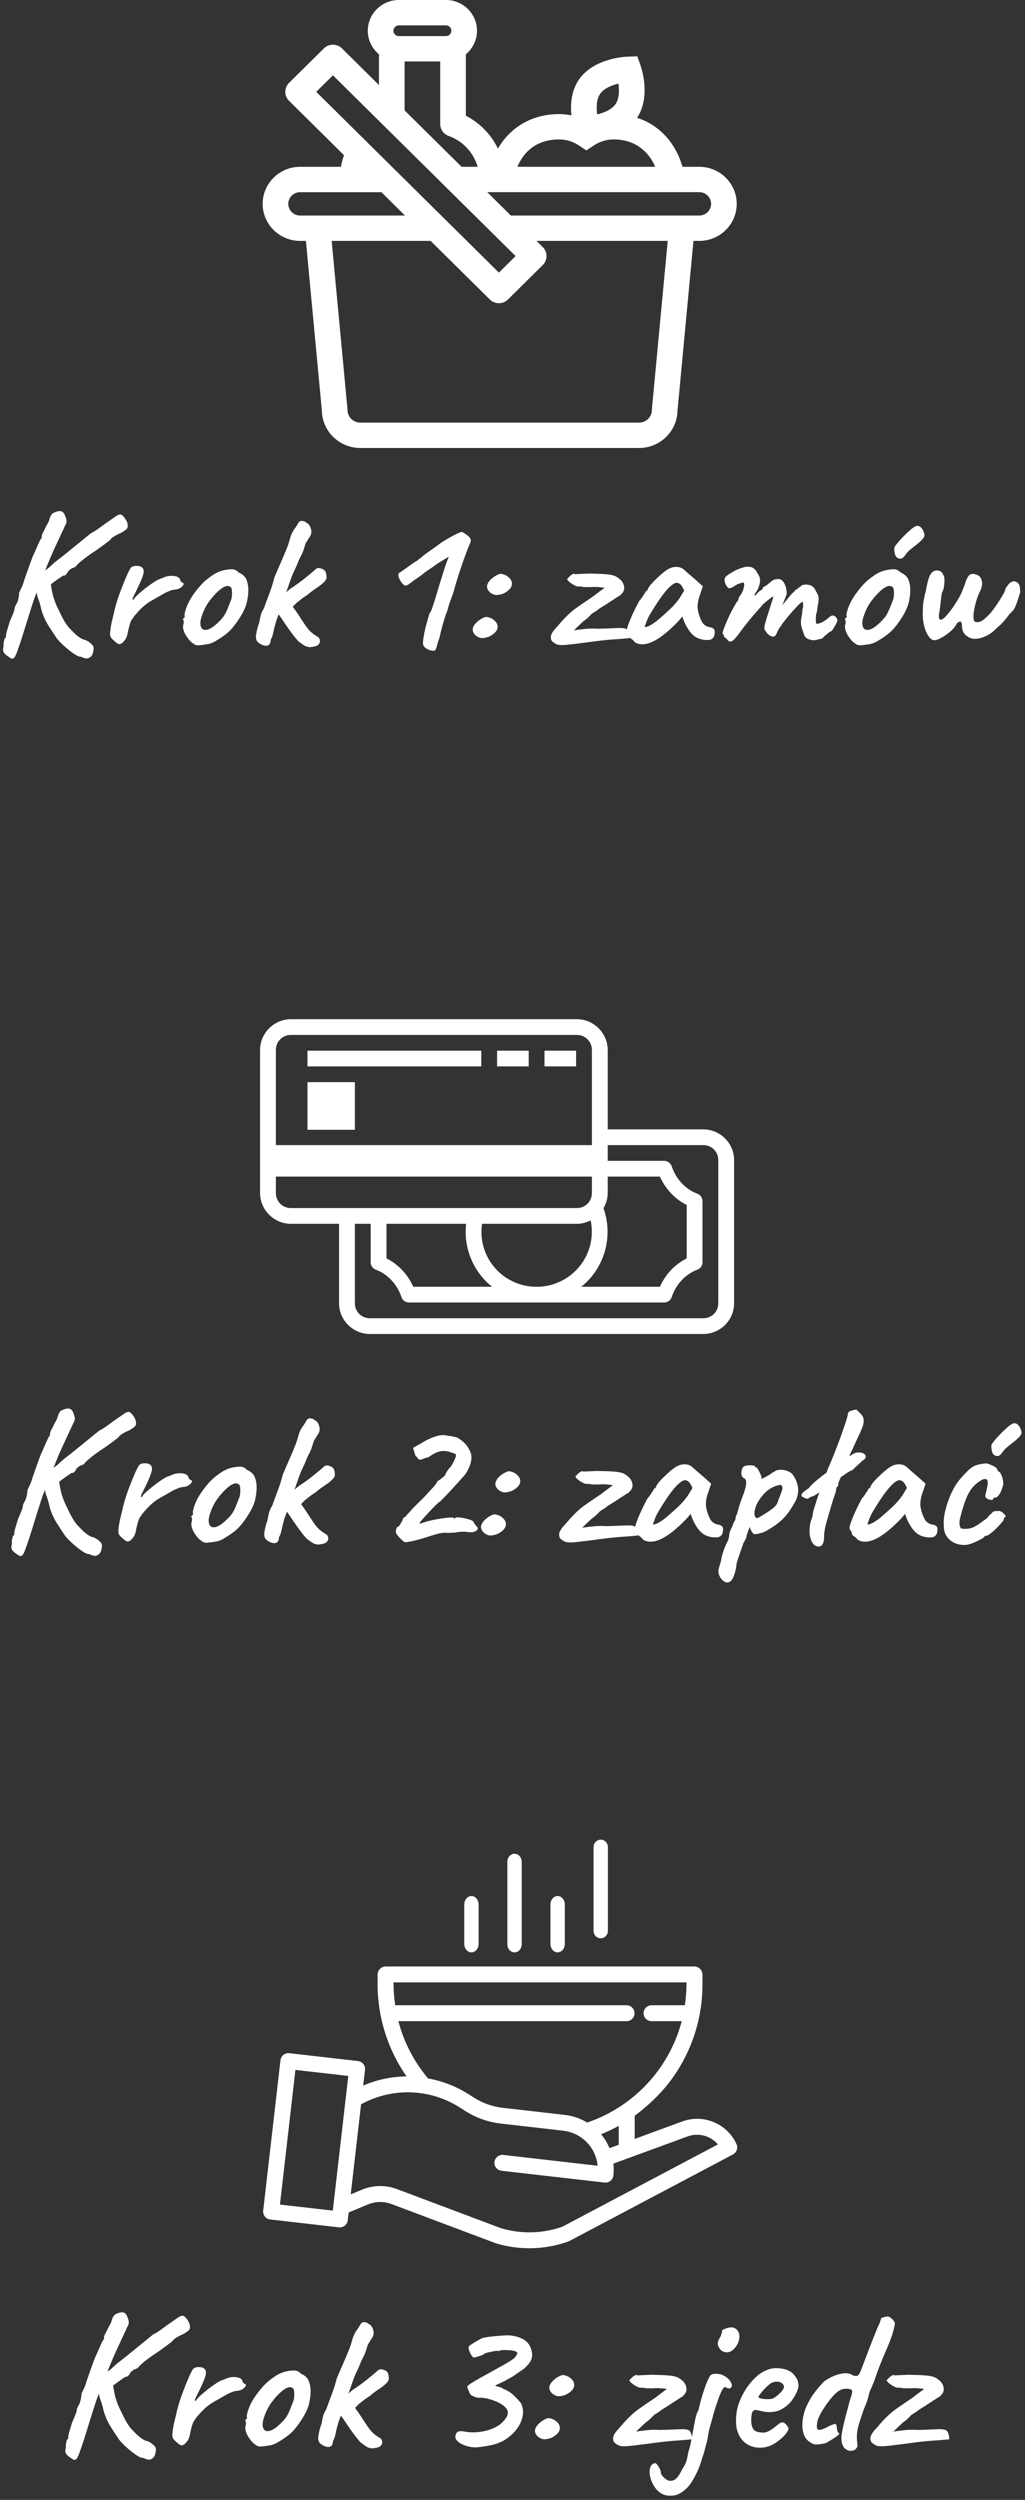
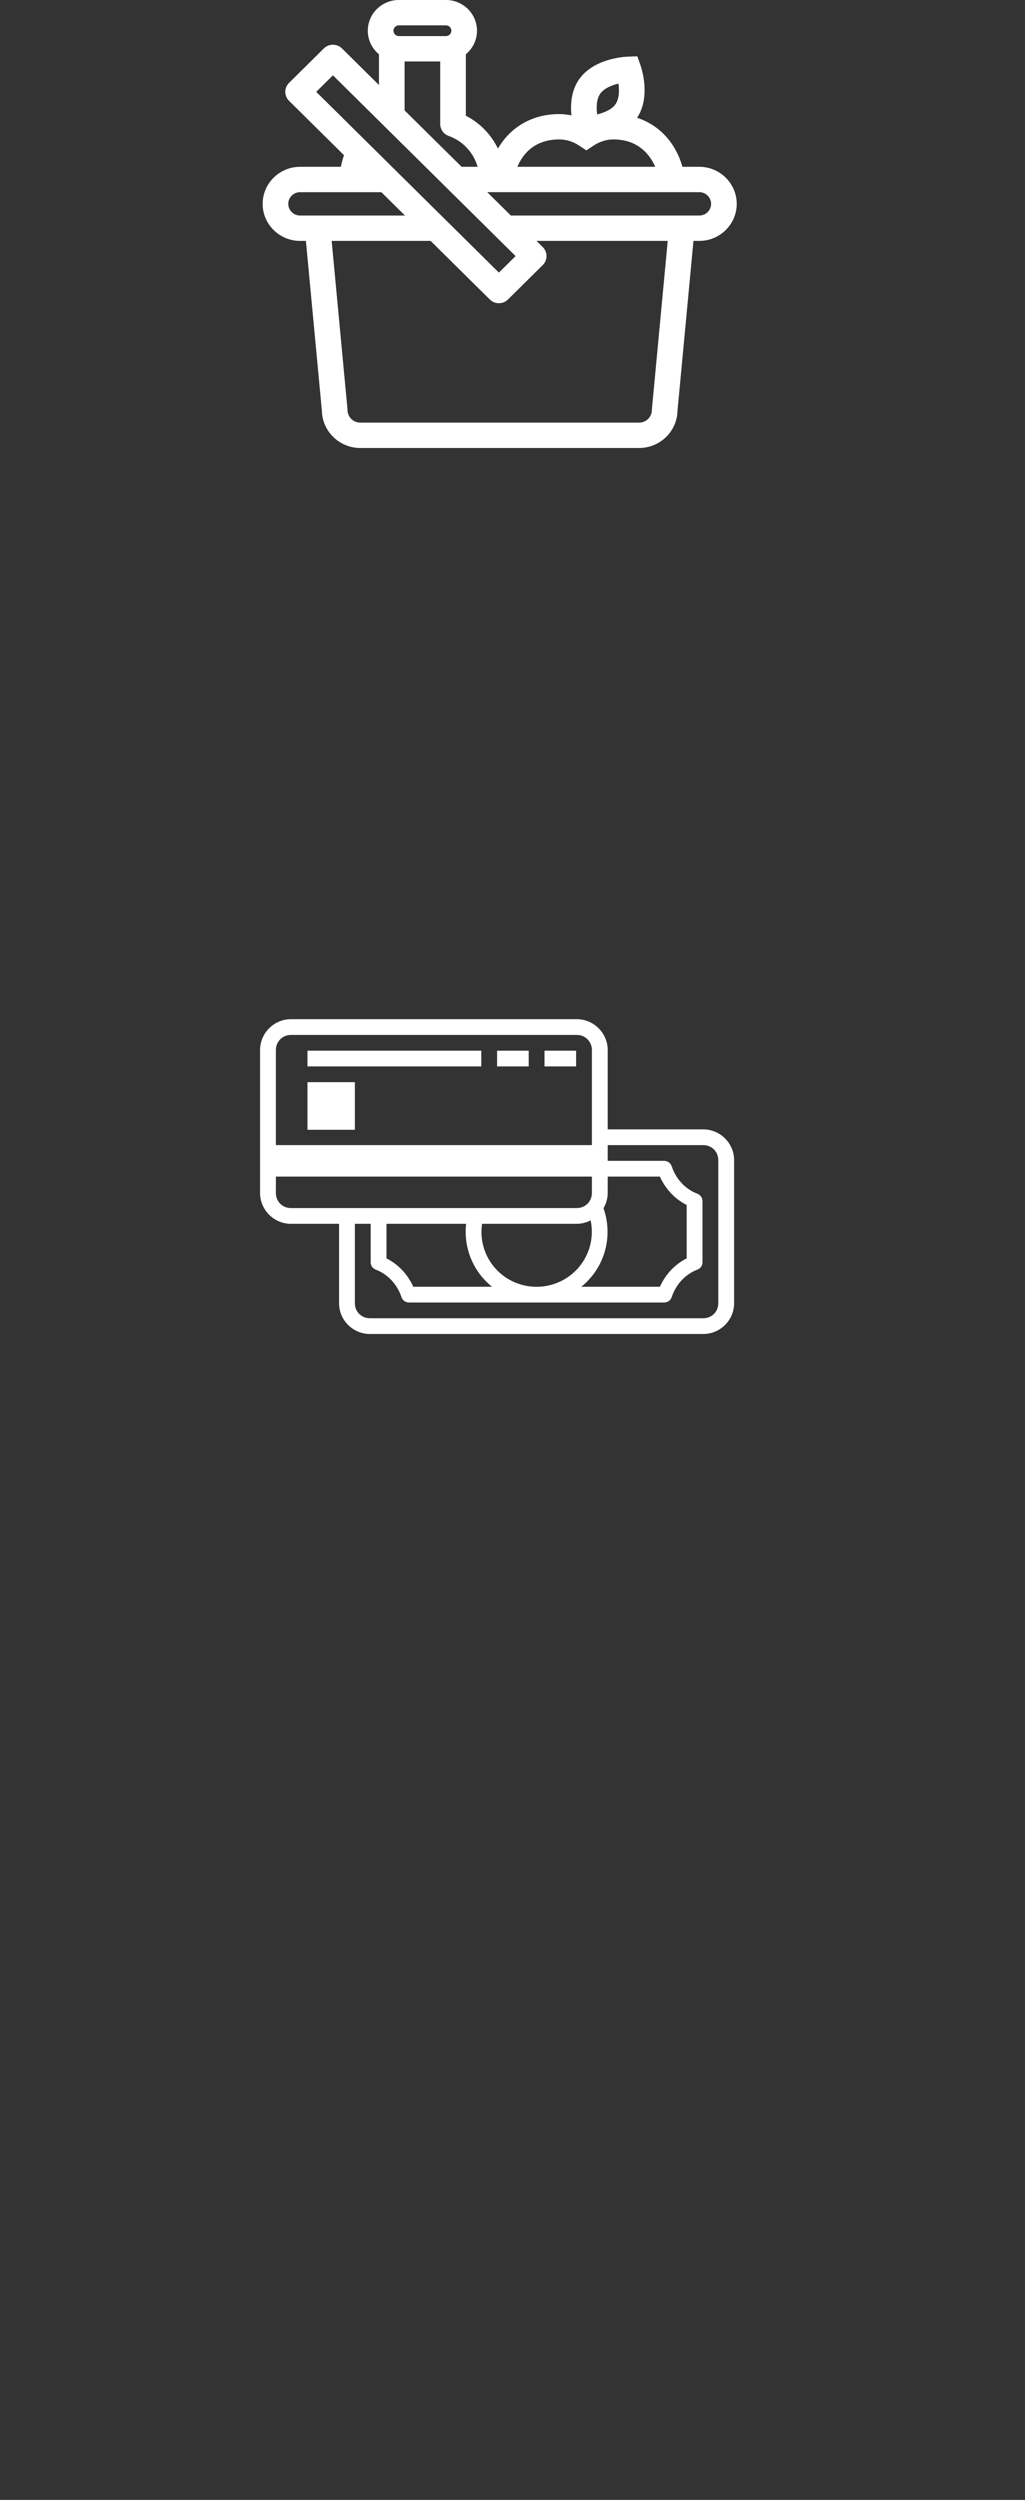
<svg xmlns="http://www.w3.org/2000/svg" width="160" height="390" viewBox="0 0 160 390">
  <rect x="0" y="0" width="160" height="390" fill="#333333" stroke="none" />
  <g fill="#FFF" transform="translate(.477)">
    <path d="M68.157,26.024 L61.785,26.024 C61.673,25.405 61.512,24.8 61.299,24.215 L69.881,15.727 C70.662,14.955 70.662,13.703 69.881,12.931 L64.446,7.555 C64.071,7.184 63.563,6.976 63.032,6.976 C62.502,6.976 61.993,7.184 61.618,7.555 L55.845,13.265 L55.845,8.472 C56.909,7.591 57.587,6.269 57.587,4.794 C57.587,2.15 55.412,0 52.739,0 L45.391,0 C42.717,0 40.543,2.151 40.543,4.794 C40.543,6.269 41.222,7.59 42.285,8.47 L42.285,18.056 C40.072,19.182 38.327,21.001 37.274,23.186 C35.343,19.843 31.937,17.796 27.709,17.796 C27.065,17.796 26.427,17.874 25.798,18.004 C25.973,16.33 25.853,14.186 24.621,12.404 C22.348,9.114 17.529,8.854 16.988,8.836 L15.516,8.785 L15.03,10.159 C14.853,10.66 13.386,15.097 15.551,18.375 C12.084,19.509 9.535,22.264 8.473,26.024 L5.844,26.024 C2.622,26.024 0,28.617 0,31.803 C0,34.99 2.622,37.582 5.844,37.582 L6.753,37.582 L9.243,64.056 C9.297,67.281 11.968,69.889 15.242,69.889 L58.758,69.889 C62.031,69.889 64.702,67.281 64.757,64.056 L67.247,37.582 L68.156,37.582 C71.377,37.582 74,34.99 74,31.803 C74,28.617 71.378,26.024 68.157,26.024 Z M45.391,3.955 L52.738,3.955 C53.205,3.955 53.585,4.331 53.585,4.793 C53.585,5.255 53.205,5.631 52.738,5.631 L45.391,5.631 C44.923,5.631 44.543,5.255 44.543,4.793 C44.543,4.331 44.923,3.955 45.391,3.955 Z M44.964,21.208 C45.757,20.925 46.285,20.18 46.285,19.348 L46.285,9.588 L51.844,9.588 L51.844,17.221 L42.943,26.024 L40.441,26.024 C41.069,23.831 42.728,22.006 44.964,21.208 Z M63.031,11.75 L65.638,14.328 L37.125,42.529 L34.517,39.951 L63.031,11.75 Z M18.457,13.041 C19.499,13.296 20.727,13.779 21.319,14.636 C21.908,15.487 21.923,16.786 21.784,17.851 C20.742,17.596 19.516,17.113 18.923,16.255 C18.335,15.405 18.319,14.106 18.457,13.041 Z M19.228,21.752 C20.33,21.752 21.382,22.079 22.355,22.725 L23.469,23.464 L24.583,22.725 C25.555,22.079 26.607,21.752 27.709,21.752 C31.21,21.752 33.241,23.644 34.239,26.024 L12.722,26.024 C13.776,23.584 15.889,21.752 19.228,21.752 Z M8.575,33.626 L5.843,33.626 C4.827,33.626 3.999,32.808 3.999,31.803 C3.999,30.797 4.826,29.979 5.843,29.979 L38.943,29.979 L35.255,33.625 L8.575,33.625 L8.575,33.626 Z M60.766,63.771 C60.761,63.832 60.758,63.894 60.758,63.954 C60.758,65.045 59.861,65.932 58.758,65.932 L15.242,65.932 C14.139,65.932 13.242,65.045 13.242,63.954 C13.242,63.893 13.239,63.832 13.233,63.771 L10.77,37.582 L31.256,37.582 L30.275,38.552 C29.493,39.324 29.493,40.577 30.275,41.349 L35.71,46.724 C36.085,47.096 36.593,47.304 37.124,47.304 C37.655,47.304 38.163,47.096 38.538,46.724 L47.783,37.582 L63.229,37.582 L60.766,63.771 Z M68.157,33.626 L65.425,33.626 L51.783,33.626 L55.469,29.98 L68.156,29.98 C69.173,29.98 70,30.797 70,31.803 C70.001,32.808 69.173,33.626 68.157,33.626 Z" transform="matrix(-1 0 0 1 114.523 0)" />
-     <path d="M1.429 102.76C1.579 102.76 1.712 102.669 1.829 102.488 1.947 102.307 2.08 102.008 2.229 101.592 2.379 101.176 2.571 100.616 2.805 99.912 3.04 99.187 3.275 98.44 3.509 97.672 3.744 96.904 3.968 96.184 4.181 95.512 4.395 94.84 4.576 94.275 4.725 93.816 4.875 93.357 4.981 93.064 5.045 92.936L5.045 92.936 5.268 92.392 5.276 92.546C5.294 92.757 5.347 92.991 5.436 93.25L5.509 93.448C5.669 93.853 5.824 94.397 5.973 95.08 6.229 95.997 6.619 96.867 7.141 97.688 7.664 98.509 8.096 99.165 8.437 99.656 8.629 99.891 8.891 100.168 9.221 100.488 9.552 100.808 9.904 101.117 10.277 101.416 10.651 101.715 11.003 101.965 11.333 102.168 11.664 102.371 11.925 102.461 12.117 102.44 12.629 102.675 12.992 102.765 13.205 102.712 13.419 102.659 13.589 102.557 13.717 102.408 13.824 102.344 13.909 102.216 13.973 102.024 14.037 101.832 14.085 101.64 14.117 101.448 14.149 101.256 14.155 101.128 14.133 101.064 14.133 100.936 14.085 100.808 13.989 100.68 13.893 100.552 13.744 100.408 13.541 100.248 13.339 100.088 13.088 99.944 12.789 99.816 12.597 99.816 12.309 99.688 11.925 99.432 11.541 99.176 11.104 98.781 10.613 98.248 10.229 97.885 9.883 97.437 9.573 96.904 9.264 96.371 8.981 95.816 8.725 95.24 8.405 94.664 8.128 93.997 7.893 93.24 7.737 92.735 7.609 92.143 7.509 91.462L7.466 91.155 7.808 90.897C7.943 90.796 8.076 90.698 8.208 90.604L8.597 90.328C8.981 90.061 9.237 89.885 9.365 89.8 9.579 89.821 9.755 89.741 9.893 89.56 10.032 89.379 10.123 89.235 10.165 89.128 10.251 89.021 10.379 88.909 10.549 88.792 10.663 88.714 10.739 88.662 10.777 88.636L10.805 88.616C10.891 88.637 10.971 88.616 11.045 88.552 11.12 88.488 11.2 88.456 11.285 88.456 11.456 88.2 11.824 87.843 12.389 87.384 12.955 86.925 13.664 86.419 14.517 85.864 15.136 85.437 15.659 85.059 16.085 84.728 16.512 84.397 16.725 84.232 16.725 84.232 16.768 84.104 16.944 83.939 17.253 83.736 17.563 83.533 17.963 83.325 18.453 83.112 18.923 82.835 19.216 82.621 19.333 82.472 19.451 82.323 19.488 82.141 19.445 81.928 19.467 81.757 19.403 81.528 19.253 81.24 19.104 80.952 18.923 80.701 18.709 80.488 18.496 80.275 18.304 80.211 18.133 80.296 18.048 80.275 17.829 80.387 17.477 80.632 17.125 80.877 16.768 81.128 16.405 81.384 16.107 81.576 15.712 81.859 15.221 82.232 14.731 82.605 14.219 82.931 13.685 83.208L13.685 83.208 9.557 86.568C8.661 87.251 8.043 87.747 7.701 88.056 7.36 88.365 7.157 88.552 7.093 88.616L7.093 88.616 6.584 88.992 6.629 88.872C6.763 88.516 6.929 88.098 7.129 87.616L7.253 87.32C7.509 86.712 7.792 86.072 8.101 85.4 8.411 84.728 8.704 84.099 8.981 83.512 9.259 82.925 9.483 82.44 9.653 82.056 9.803 81.8 9.888 81.576 9.909 81.384 9.931 81.192 9.856 80.883 9.685 80.456 9.515 79.987 9.259 79.747 8.917 79.736 8.576 79.725 8.171 79.848 7.701 80.104 7.616 80.211 7.536 80.328 7.461 80.456 7.387 80.584 7.349 80.648 7.349 80.648 7.349 80.648 7.307 80.792 7.221 81.08 7.136 81.368 6.987 81.672 6.773 81.992 6.624 82.333 6.464 82.659 6.293 82.968 6.123 83.277 6.037 83.485 6.037 83.592L6.037 83.592 6.037 83.944C5.973 83.944 5.867 84.099 5.717 84.408 5.568 84.717 5.397 85.096 5.205 85.544 5.013 85.992 4.821 86.419 4.629 86.824 4.352 87.549 4.091 88.264 3.845 88.968 3.6 89.672 3.413 90.205 3.285 90.568 3.2 90.909 3.083 91.24 2.933 91.56 2.784 91.88 2.645 92.179 2.517 92.456 2.517 92.627 2.491 92.867 2.437 93.176 2.384 93.485 2.304 93.768 2.197 94.024 2.091 94.195 1.995 94.371 1.909 94.552 1.824 94.733 1.781 94.909 1.781 95.08 1.781 95.165 1.701 95.405 1.541 95.8 1.381 96.195 1.216 96.584 1.045 96.968.917 97.416.789 97.843.661 98.248.533 98.653.469 98.941.469 99.112.469 99.176.459 99.272.437 99.4.416 99.528.352 99.592.245 99.592.224 99.677.187 99.837.133 100.072.08 100.307.064 100.563.085 100.84-.043 101.267-.027 101.592.133 101.816.293 102.04.512 102.237.789 102.408.917 102.493 1.035 102.573 1.141 102.648 1.248 102.723 1.344 102.76 1.429 102.76zM18.2 100.482L18.277 100.472C18.501 100.419 18.741 100.221 18.997 99.88 19.147 99.688 19.253 99.491 19.317 99.288 19.381 99.085 19.413 98.984 19.413 98.984 19.413 98.92 19.451 98.723 19.525 98.392 19.6 98.061 19.691 97.715 19.797 97.352 19.904 96.989 20.011 96.755 20.117 96.648 20.288 96.371 20.453 96.141 20.613 95.96 20.773 95.779 20.928 95.603 21.077 95.432 21.76 94.685 22.443 94.12 23.125 93.736 23.808 93.352 24.555 92.925 25.365 92.456 25.664 92.328 25.92 92.221 26.133 92.136 26.347 92.051 26.592 91.997 26.869 91.976 27.211 91.955 27.515 91.843 27.781 91.64 28.048 91.437 28.181 91.261 28.181 91.112 28.181 91.112 28.181 91.11 28.18 91.106L28.165 91.016C28.155 90.952 28.107 90.92 28.021 90.92L28.021 90.92 27.993 90.9C27.965 90.879 27.916 90.843 27.845 90.792 27.728 90.707 27.659 90.579 27.637 90.408 27.509 90.088 27.163 89.901 26.597 89.848 26.032 89.795 25.504 89.885 25.013 90.12 24.928 90.163 24.773 90.221 24.549 90.296 24.325 90.371 24.128 90.461 23.957 90.568 23.829 90.632 23.595 90.781 23.253 91.016 22.912 91.251 22.549 91.517 22.165 91.816 21.781 92.115 21.419 92.419 21.077 92.728 20.736 93.037 20.501 93.309 20.373 93.544 20.245 93.587 20.197 93.539 20.229 93.4 20.261 93.261 20.352 93.048 20.501 92.76 20.651 92.472 20.811 92.147 20.981 91.784 21.472 90.781 21.776 90.04 21.893 89.56 22.011 89.08 21.952 88.744 21.717 88.552 21.547 88.381 21.264 88.291 20.869 88.28 20.475 88.269 20.171 88.36 19.957 88.552 19.744 88.872 19.499 89.357 19.221 90.008 18.944 90.659 18.667 91.347 18.389 92.072 18.112 92.797 17.883 93.469 17.701 94.088 17.52 94.707 17.408 95.144 17.365 95.4 17.216 95.997 17.088 96.525 16.981 96.984 16.875 97.443 16.789 97.971 16.725 98.568 16.661 98.995 16.715 99.309 16.885 99.512 17.056 99.715 17.237 99.891 17.429 100.04 17.771 100.381 18.053 100.525 18.277 100.472L18.2 100.482zM30.517 100.68C31.008 100.637 31.488 100.573 31.957 100.488 32.427 100.403 32.885 100.211 33.333 99.912 33.952 99.549 34.507 99.165 34.997 98.76 35.488 98.355 36 97.768 36.533 97 37.387 95.784 37.904 94.728 38.085 93.832 38.267 92.936 38.325 92.168 38.261 91.528 38.197 90.952 38.059 90.493 37.845 90.152 37.632 89.811 37.28 89.533 36.789 89.32 36.469 88.979 36.112 88.808 35.717 88.808 35.323 88.808 34.891 88.861 34.421 88.968 33.952 89.075 33.499 89.256 33.061 89.512 32.624 89.768 32.139 90.12 31.605 90.568 31.349 90.781 31.067 91.064 30.757 91.416 30.448 91.768 30.165 92.12 29.909 92.472 29.653 92.824 29.461 93.107 29.333 93.32 29.013 93.832 28.757 94.371 28.565 94.936 28.373 95.501 28.299 95.869 28.341 96.04 28.384 96.275 28.341 96.392 28.213 96.392 28.171 96.477 28.128 96.536 28.085 96.568 28.043 96.6 28.075 96.669 28.181 96.776 28.181 96.776 28.187 96.856 28.197 97.016 28.208 97.176 28.181 97.341 28.117 97.512 28.053 97.875 28.128 98.285 28.341 98.744 28.555 99.203 28.864 99.645 29.269 100.072 29.504 100.264 29.701 100.413 29.861 100.52 30.021 100.627 30.24 100.68 30.517 100.68zM31.941 98.216C31.461 98.344 31.131 98.243 30.949 97.912 30.768 97.581 30.752 97.107 30.901 96.488 31.2 95.464 31.616 94.584 32.149 93.848 32.683 93.112 33.269 92.477 33.909 91.944 34.251 91.688 34.544 91.523 34.789 91.448 35.035 91.373 35.264 91.411 35.477 91.56 35.605 91.603 35.685 91.773 35.717 92.072 35.749 92.371 35.749 92.68 35.717 93 35.685 93.32 35.627 93.555 35.541 93.704 35.285 94.408 35.04 95.011 34.805 95.512 34.571 96.013 34.208 96.499 33.717 96.968 33.013 97.672 32.421 98.088 31.941 98.216zM47.893 100.968C48.469 100.904 48.859 100.813 49.061 100.696 49.264 100.579 49.397 100.392 49.461 100.136 49.483 99.965 49.461 99.811 49.397 99.672 49.333 99.533 49.269 99.443 49.205 99.4 48.8 99.165 48.469 98.941 48.213 98.728 47.957 98.515 47.723 98.269 47.509 97.992 47.296 97.715 47.045 97.352 46.757 96.904 46.469 96.456 46.08 95.869 45.589 95.144 45.483 95.037 45.344 94.835 45.173 94.536L45.228 94.632 45.328 94.544 45.328 94.544 45.477 94.392C45.723 94.125 45.931 93.939 46.101 93.832 46.315 93.64 46.565 93.443 46.853 93.24 47.141 93.037 47.36 92.893 47.509 92.808 47.723 92.616 47.973 92.413 48.261 92.2 48.549 91.987 48.779 91.827 48.949 91.72 49.44 91.4 49.835 91.085 50.133 90.776 50.432 90.467 50.549 90.195 50.485 89.96 50.485 89.576 50.416 89.288 50.277 89.096 50.139 88.904 49.941 88.776 49.685 88.712 49.493 88.627 49.312 88.6 49.141 88.632 48.971 88.664 48.853 88.723 48.789 88.808 48.725 88.872 48.555 89.021 48.277 89.256 48 89.491 47.664 89.768 47.269 90.088 46.875 90.408 46.464 90.723 46.037 91.032 45.611 91.341 45.227 91.603 44.885 91.816 44.736 91.944 44.571 92.083 44.389 92.232 44.317 92.292 44.255 92.346 44.205 92.396L44.185 92.416 44.188 92.411 44.309 92.088C44.501 91.544 44.683 91.027 44.853 90.536 45.024 90.024 45.221 89.539 45.445 89.08 45.669 88.621 45.877 88.147 46.069 87.656 46.112 87.507 46.197 87.315 46.325 87.08 46.453 86.845 46.571 86.611 46.677 86.376 46.784 86.141 46.88 85.885 46.965 85.608L46.965 85.608 47.221 84.776C47.392 84.52 47.52 84.312 47.605 84.152 47.691 83.992 47.776 83.869 47.861 83.784 48.032 83.507 48.117 83.251 48.117 83.016 48.16 82.845 48.107 82.579 47.957 82.216 47.808 81.853 47.595 81.629 47.317 81.544 47.211 81.395 47.013 81.304 46.725 81.272 46.437 81.24 46.229 81.341 46.101 81.576 46.016 81.704 45.936 81.837 45.861 81.976 45.787 82.115 45.675 82.28 45.525 82.472 45.184 82.941 44.933 83.48 44.773 84.088 44.613 84.696 44.427 85.245 44.213 85.736 43.829 86.675 43.504 87.443 43.237 88.04 42.971 88.637 42.677 89.32 42.357 90.088 42.144 90.941 41.888 91.757 41.589 92.536 41.291 93.315 41.003 94.099 40.725 94.888 40.491 95.229 40.325 95.592 40.229 95.976 40.133 96.36 40.053 96.744 39.989 97.128 39.861 97.469 39.755 97.816 39.669 98.168 39.584 98.52 39.52 98.856 39.477 99.176 39.456 99.624 39.541 99.944 39.733 100.136 39.925 100.328 40.171 100.488 40.469 100.616 40.853 100.765 41.163 100.781 41.397 100.664 41.632 100.547 41.76 100.264 41.781 99.816 41.973 99.475 42.112 99.075 42.197 98.616 42.283 98.157 42.4 97.693 42.549 97.224 42.549 97.139 42.608 96.936 42.725 96.616 42.843 96.296 42.976 95.944 43.125 95.56L43.02 95.829 43.055 95.877C43.266 96.181 43.501 96.526 43.759 96.912L43.957 97.208C44.363 97.816 44.768 98.387 45.173 98.92 45.579 99.453 45.909 99.848 46.165 100.104 46.635 100.445 46.955 100.664 47.125 100.76 47.296 100.856 47.552 100.925 47.893 100.968zM67.013 101.512C67.216 101.533 67.349 101.523 67.413 101.48 67.52 101.395 67.627 101.144 67.733 100.728 67.84 100.312 67.979 99.869 68.149 99.4 68.213 99.08 68.309 98.669 68.437 98.168 68.565 97.667 68.709 97.155 68.869 96.632 69.029 96.109 69.184 95.677 69.333 95.336 69.483 94.76 69.616 94.307 69.733 93.976 69.851 93.645 69.979 93.299 70.117 92.936 70.256 92.573 70.411 92.061 70.581 91.4 70.709 90.952 70.875 90.413 71.077 89.784 71.28 89.155 71.493 88.515 71.717 87.864 71.941 87.213 72.149 86.637 72.341 86.136 72.533 85.635 72.672 85.288 72.757 85.096 73.013 84.563 73.077 84.221 72.949 84.072 72.928 83.944 72.816 83.795 72.613 83.624 72.411 83.453 72.208 83.304 72.005 83.176 71.803 83.048 71.669 82.984 71.605 82.984 71.52 82.963 71.179 83.101 70.581 83.4 69.984 83.699 69.291 84.093 68.501 84.584 67.755 85.139 67.061 85.64 66.421 86.088 65.781 86.536 65.408 86.824 65.301 86.952 65.109 87.08 64.928 87.219 64.757 87.368 64.587 87.517 64.469 87.592 64.405 87.592 64.299 87.656 64.117 87.779 63.861 87.96 63.605 88.141 63.323 88.344 63.013 88.568 62.704 88.792 62.432 88.984 62.197 89.144 61.963 89.304 61.824 89.395 61.781 89.416 61.653 89.629 61.685 89.933 61.877 90.328 62.069 90.723 62.304 91.037 62.581 91.272 62.773 91.379 62.96 91.379 63.141 91.272 63.323 91.165 63.701 90.888 64.277 90.44 64.661 90.205 65.088 89.901 65.557 89.528 66.027 89.155 66.443 88.861 66.805 88.648 67.253 88.307 67.691 88.003 68.117 87.736 68.188 87.692 68.257 87.649 68.324 87.607L68.701 87.376C68.877 87.269 69.035 87.176 69.173 87.096L69.173 87.096 69.355 86.991C69.511 86.901 69.589 86.856 69.589 86.856 69.589 86.856 69.509 87.053 69.349 87.448 69.189 87.843 69.013 88.349 68.821 88.968 68.608 89.629 68.395 90.312 68.181 91.016 67.968 91.72 67.819 92.221 67.733 92.52 67.477 93.373 67.248 94.099 67.045 94.696 66.843 95.293 66.688 95.613 66.581 95.656 66.581 95.656 66.533 95.816 66.437 96.136 66.341 96.456 66.229 96.845 66.101 97.304 65.973 97.763 65.867 98.205 65.781 98.632 65.653 99.293 65.579 99.773 65.557 100.072 65.536 100.371 65.557 100.579 65.621 100.696 65.685 100.813 65.76 100.915 65.845 101 65.995 101.128 66.176 101.24 66.389 101.336 66.603 101.432 66.811 101.491 67.013 101.512zM76.965 92.824C77.253 92.835 77.621 92.765 78.069 92.616 78.901 92.211 79.355 91.741 79.429 91.208 79.504 90.675 79.2 90.195 78.517 89.768 78.133 89.597 77.84 89.517 77.637 89.528 77.435 89.539 77.131 89.672 76.725 89.928 76.128 90.333 75.755 90.749 75.605 91.176 75.456 91.603 75.595 92.019 76.021 92.424 76.363 92.68 76.677 92.813 76.965 92.824zM74.725 99.544C75.013 99.555 75.381 99.485 75.829 99.336 76.661 98.931 77.115 98.461 77.189 97.928 77.264 97.395 76.96 96.915 76.277 96.488 75.893 96.317 75.6 96.237 75.397 96.248 75.195 96.259 74.891 96.392 74.485 96.648 73.888 97.053 73.515 97.469 73.365 97.896 73.216 98.323 73.355 98.739 73.781 99.144 74.123 99.4 74.437 99.533 74.725 99.544zM87.194 100.634L87.365 100.632C87.781 100.621 88.395 100.563 89.205 100.456 90.123 100.349 91.04 100.232 91.957 100.104 92.875 99.976 93.824 99.869 94.805 99.784 95.552 99.741 96.213 99.693 96.789 99.64 97.365 99.587 97.696 99.56 97.781 99.56 97.824 99.496 97.829 99.357 97.797 99.144 97.765 98.931 97.707 98.717 97.621 98.504 97.536 98.291 97.419 98.163 97.269 98.12 97.099 98.035 96.859 97.987 96.549 97.976 96.24 97.965 95.792 97.976 95.205 98.008 94.619 98.04 93.824 98.067 92.821 98.088 92.203 98.045 91.605 98.051 91.029 98.104 90.453 98.157 89.989 98.211 89.637 98.264 89.285 98.317 89.109 98.344 89.109 98.344 89.109 98.344 89.195 98.259 89.365 98.088 89.536 97.917 89.739 97.72 89.973 97.496 90.208 97.272 90.421 97.075 90.613 96.904 90.869 96.733 91.109 96.541 91.333 96.328 91.557 96.115 91.701 95.965 91.765 95.88 91.851 95.795 92 95.683 92.213 95.544 92.427 95.405 92.608 95.293 92.757 95.208 92.843 95.101 93.083 94.931 93.477 94.696 93.872 94.461 94.272 94.205 94.677 93.928 95.104 93.651 95.467 93.416 95.765 93.224 96.064 93.032 96.213 92.936 96.213 92.936 96.277 92.936 96.347 92.888 96.421 92.792 96.496 92.696 96.576 92.605 96.661 92.52 96.896 92.264 96.992 91.939 96.949 91.544 96.907 91.149 96.715 90.781 96.373 90.44 96.096 90.184 95.813 89.992 95.525 89.864 95.237 89.736 94.8 89.645 94.213 89.592 93.627 89.539 92.715 89.501 91.477 89.48 90.965 89.501 90.464 89.523 89.973 89.544 89.483 89.565 89.237 89.576 89.237 89.576 89.152 89.491 89.061 89.48 88.965 89.544 88.869 89.608 88.736 89.693 88.565 89.8 88.48 89.885 88.373 89.992 88.245 90.12 88.117 90.248 88.053 90.312 88.053 90.312 88.075 90.461 88.197 90.627 88.421 90.808 88.645 90.989 88.891 91.149 89.157 91.288 89.424 91.427 89.611 91.496 89.717 91.496L89.717 91.496 90.197 91.496C90.368 91.539 90.512 91.565 90.629 91.576 90.721 91.584 90.957 91.589 91.339 91.591L91.701 91.592C92.128 91.549 92.565 91.549 93.013 91.592 93.461 91.635 93.76 91.667 93.909 91.688 93.739 91.816 93.589 91.928 93.461 92.024 93.333 92.12 93.173 92.237 92.981 92.376 92.789 92.515 92.491 92.744 92.085 93.064 91.253 93.619 90.64 94.035 90.245 94.312 89.851 94.589 89.568 94.787 89.397 94.904 89.227 95.021 89.067 95.144 88.917 95.272 88.576 95.549 88.192 95.907 87.765 96.344 87.339 96.781 86.923 97.245 86.517 97.736 85.856 98.419 85.52 98.952 85.509 99.336 85.499 99.72 85.6 99.987 85.813 100.136 86.027 100.307 86.235 100.435 86.437 100.52 86.64 100.605 86.949 100.643 87.365 100.632L87.194 100.634zM98.581 100.168C99.307 100.637 100.213 100.632 101.301 100.152 102.389 99.672 103.691 98.664 105.205 97.128 105.333 97 105.483 96.835 105.653 96.632 105.824 96.429 105.952 96.275 106.037 96.168 106.059 96.275 106.139 96.504 106.277 96.856 106.416 97.208 106.528 97.448 106.613 97.576 107.125 98.557 107.696 99.197 108.325 99.496 108.955 99.795 109.621 99.901 110.325 99.816 110.539 99.773 110.72 99.656 110.869 99.464 111.019 99.272 111.093 98.973 111.093 98.568 111.093 98.333 111.019 98.163 110.869 98.056 110.72 97.949 110.56 97.885 110.389 97.864 110.091 97.821 109.824 97.72 109.589 97.56 109.355 97.4 109.184 97.203 109.077 96.968 108.821 96.499 108.624 95.944 108.485 95.304 108.347 94.664 108.416 93.917 108.693 93.064L108.693 93.064 109.237 91.464 108.053 90.408C107.84 90.216 107.605 90.013 107.349 89.8 107.093 89.587 106.864 89.389 106.661 89.208 106.459 89.027 106.325 88.904 106.261 88.84 105.92 88.563 105.509 88.429 105.029 88.44 104.549 88.451 104.085 88.605 103.637 88.904 103.424 89.032 103.157 89.235 102.837 89.512 102.517 89.789 102.197 90.083 101.877 90.392 101.557 90.701 101.291 90.984 101.077 91.24 100.864 91.496 100.747 91.667 100.725 91.752L100.725 91.752 100.533 92.168C100.448 92.168 100.373 92.205 100.309 92.28 100.245 92.355 100.213 92.435 100.213 92.52 100.128 92.605 100 92.787 99.829 93.064 99.659 93.341 99.488 93.565 99.317 93.736 98.912 94.483 98.549 95.208 98.229 95.912 97.909 96.616 97.669 97.213 97.509 97.704 97.349 98.195 97.323 98.504 97.429 98.632 97.515 98.717 97.589 98.835 97.653 98.984 97.717 99.133 97.749 99.251 97.749 99.336 97.749 99.421 97.867 99.539 98.101 99.688 98.336 99.837 98.496 99.997 98.581 100.168zM100.853 97.64C100.491 97.811 100.256 97.864 100.149 97.8 100.149 97.8 100.224 97.587 100.373 97.16 100.523 96.733 100.725 96.296 100.981 95.848 101.579 94.845 102.139 93.976 102.661 93.24 103.184 92.504 103.664 91.933 104.101 91.528 104.539 91.123 104.896 90.92 105.173 90.92 105.344 90.92 105.525 91 105.717 91.16 105.909 91.32 106.112 91.645 106.325 92.136L106.325 92.136 105.621 93.288C105.173 93.928 104.672 94.509 104.117 95.032 103.563 95.555 102.923 96.125 102.197 96.744 101.664 97.171 101.216 97.469 100.853 97.64zM113.077 99.816C113.312 100.115 113.573 100.168 113.861 99.976 114.149 99.784 114.603 99.251 115.221 98.376 115.712 97.715 116.176 97.123 116.613 96.6 117.051 96.077 117.451 95.613 117.813 95.208 118.176 94.803 118.453 94.483 118.645 94.248 119.072 93.885 119.445 93.581 119.765 93.336 120.085 93.091 120.245 93.011 120.245 93.096 120.245 93.096 120.155 93.389 119.973 93.976 119.792 94.563 119.584 95.219 119.349 95.944 119.136 96.605 118.992 97.096 118.917 97.416 118.843 97.736 118.816 97.96 118.837 98.088 118.859 98.216 118.901 98.307 118.965 98.36 119.029 98.413 119.093 98.504 119.157 98.632 119.328 98.909 119.563 99.112 119.861 99.24 120.16 99.368 120.384 99.347 120.533 99.176 120.597 99.133 120.704 98.941 120.853 98.6 121.003 98.259 121.173 97.971 121.365 97.736 121.621 97.331 121.931 96.909 122.293 96.472 122.656 96.035 123.013 95.619 123.365 95.224 123.717 94.829 124.021 94.509 124.277 94.264 124.533 94.019 124.704 93.896 124.789 93.896 124.853 93.896 124.885 94.019 124.885 94.264L124.885 94.264 124.885 94.728C124.821 94.856 124.779 95.08 124.757 95.4 124.736 95.72 124.683 96.072 124.597 96.456 124.512 96.989 124.533 97.464 124.661 97.88 124.789 98.296 124.896 98.621 124.981 98.856 125.109 99.325 125.392 99.624 125.829 99.752 126.267 99.88 126.592 99.912 126.805 99.848 126.955 99.848 127.088 99.821 127.205 99.768 127.323 99.715 127.424 99.688 127.509 99.688 127.68 99.688 127.835 99.624 127.973 99.496 128.112 99.368 128.256 99.229 128.405 99.08 128.512 99.016 128.645 98.909 128.805 98.76 128.965 98.611 129.077 98.536 129.141 98.536 129.248 98.536 129.392 98.397 129.573 98.12 129.755 97.843 129.92 97.555 130.069 97.256 130.219 96.957 130.272 96.765 130.229 96.68 130.165 96.424 130.011 96.227 129.765 96.088 129.52 95.949 129.237 96.029 128.917 96.328 128.661 96.563 128.379 96.771 128.069 96.952 127.76 97.133 127.456 97.256 127.157 97.32 127.008 97.32 126.923 97.272 126.901 97.176 126.88 97.08 126.869 96.893 126.869 96.616 126.869 96.445 126.875 96.264 126.885 96.072 126.896 95.88 126.944 95.699 127.029 95.528 127.072 95.187 127.104 94.936 127.125 94.776 127.147 94.616 127.173 94.461 127.205 94.312 127.237 94.163 127.275 93.928 127.317 93.608 127.317 93.224 127.269 92.936 127.173 92.744 127.077 92.552 126.955 92.328 126.805 92.072 126.592 91.624 126.267 91.352 125.829 91.256 125.392 91.16 124.992 91.187 124.629 91.336 124.587 91.421 124.501 91.501 124.373 91.576 124.245 91.651 124.128 91.731 124.021 91.816 124.021 91.88 124 91.917 123.957 91.928 123.915 91.939 123.893 91.944 123.893 91.944L123.893 91.944 123.765 91.976C123.68 91.997 123.616 92.083 123.573 92.232 123.467 92.317 123.344 92.424 123.205 92.552 123.067 92.68 122.933 92.829 122.805 93L122.805 93 121.653 94.408 122.325 92.68C122.325 91.933 122.171 91.325 121.861 90.856 121.552 90.387 121.152 90.227 120.661 90.376 120.469 90.376 120.256 90.461 120.021 90.632 119.68 90.909 119.424 91.117 119.253 91.256 119.083 91.395 118.955 91.464 118.869 91.464L118.869 91.464 118.806 91.518 118.806 91.518 118.757 91.56C118.683 91.624 118.613 91.688 118.549 91.752 118.549 91.901 118.523 91.987 118.469 92.008 118.416 92.029 118.389 92.04 118.389 92.04 118.325 92.04 118.197 92.125 118.005 92.296 117.813 92.467 117.685 92.595 117.621 92.68 117.515 92.829 117.424 92.904 117.349 92.904 117.275 92.904 117.291 92.797 117.397 92.584L117.397 92.584 117.717 92.104C118.016 91.507 118.165 90.995 118.165 90.568 118.165 90.141 118.016 89.747 117.717 89.384 117.525 88.936 117.237 88.643 116.853 88.504 116.469 88.365 116 88.381 115.445 88.552 115.36 88.573 115.147 88.648 114.805 88.776 114.464 88.904 114.176 89.043 113.941 89.192 113.856 89.256 113.701 89.352 113.477 89.48 113.253 89.608 113.056 89.747 112.885 89.896 112.736 90.024 112.651 90.179 112.629 90.36 112.608 90.541 112.64 90.749 112.725 90.984 112.939 91.496 113.152 91.757 113.365 91.768 113.579 91.779 113.931 91.613 114.421 91.272 114.549 91.187 114.693 91.117 114.853 91.064 115.013 91.011 115.136 90.973 115.221 90.952 115.221 90.952 115.275 90.931 115.381 90.888 115.488 90.845 115.584 90.877 115.669 90.984 115.712 91.197 115.691 91.459 115.605 91.768 115.52 92.077 115.392 92.381 115.221 92.68 115.157 92.744 115.067 92.877 114.949 93.08 114.832 93.283 114.773 93.384 114.773 93.384 114.816 93.384 114.821 93.443 114.789 93.56 114.757 93.677 114.688 93.768 114.581 93.832 114.389 94.152 114.149 94.573 113.861 95.096 113.573 95.619 113.307 96.163 113.061 96.728 112.816 97.293 112.619 97.784 112.469 98.2 112.32 98.616 112.277 98.856 112.341 98.92 112.427 98.92 112.475 98.952 112.485 99.016 112.496 99.08 112.501 99.133 112.501 99.176 112.501 99.261 112.581 99.368 112.741 99.496 112.901 99.624 113.013 99.731 113.077 99.816zM139.541 86.984C139.819 87.155 140.064 87.197 140.277 87.112 140.491 87.027 140.704 86.813 140.917 86.472 141.109 86.195 141.376 85.923 141.717 85.656 142.059 85.389 142.395 85.123 142.725 84.856 143.056 84.589 143.328 84.333 143.541 84.088 143.755 83.843 143.851 83.613 143.829 83.4 143.744 82.973 143.584 82.627 143.349 82.36 143.115 82.093 142.859 81.992 142.581 82.056 142.347 82.12 142.043 82.312 141.669 82.632 141.296 82.952 140.917 83.309 140.533 83.704 140.149 84.099 139.824 84.461 139.557 84.792 139.291 85.123 139.147 85.341 139.125 85.448 139.104 85.704 139.125 85.992 139.189 86.312 139.253 86.632 139.371 86.856 139.541 86.984zM133.845 100.68C134.336 100.637 134.816 100.573 135.285 100.488 135.755 100.403 136.213 100.211 136.661 99.912 137.28 99.549 137.835 99.165 138.325 98.76 138.816 98.355 139.328 97.768 139.861 97 140.715 95.784 141.232 94.728 141.413 93.832 141.595 92.936 141.653 92.168 141.589 91.528 141.525 90.952 141.387 90.493 141.173 90.152 140.96 89.811 140.608 89.533 140.117 89.32 139.797 88.979 139.44 88.808 139.045 88.808 138.651 88.808 138.219 88.861 137.749 88.968 137.28 89.075 136.827 89.256 136.389 89.512 135.952 89.768 135.467 90.12 134.933 90.568 134.677 90.781 134.395 91.064 134.085 91.416 133.776 91.768 133.493 92.12 133.237 92.472 132.981 92.824 132.789 93.107 132.661 93.32 132.341 93.832 132.085 94.371 131.893 94.936 131.701 95.501 131.627 95.869 131.669 96.04 131.712 96.275 131.669 96.392 131.541 96.392 131.499 96.477 131.456 96.536 131.413 96.568 131.371 96.6 131.403 96.669 131.509 96.776 131.509 96.776 131.515 96.856 131.525 97.016 131.536 97.176 131.509 97.341 131.445 97.512 131.381 97.875 131.456 98.285 131.669 98.744 131.883 99.203 132.192 99.645 132.597 100.072 132.832 100.264 133.029 100.413 133.189 100.52 133.349 100.627 133.568 100.68 133.845 100.68zM135.269 98.216C134.789 98.344 134.459 98.243 134.277 97.912 134.096 97.581 134.08 97.107 134.229 96.488 134.528 95.464 134.944 94.584 135.477 93.848 136.011 93.112 136.597 92.477 137.237 91.944 137.579 91.688 137.872 91.523 138.117 91.448 138.363 91.373 138.592 91.411 138.805 91.56 138.933 91.603 139.013 91.773 139.045 92.072 139.077 92.371 139.077 92.68 139.045 93 139.013 93.32 138.955 93.555 138.869 93.704 138.613 94.408 138.368 95.011 138.133 95.512 137.899 96.013 137.536 96.499 137.045 96.968 136.341 97.672 135.749 98.088 135.269 98.216zM145.365 99.88C145.621 99.88 145.979 99.757 146.437 99.512 146.896 99.267 147.349 98.957 147.797 98.584 148.245 98.211 148.565 97.843 148.757 97.48 148.907 97.224 149.051 97.075 149.189 97.032 149.328 96.989 149.44 96.968 149.525 96.968 149.525 96.968 149.552 97.037 149.605 97.176 149.659 97.315 149.685 97.469 149.685 97.64 149.685 98.451 150.016 99.027 150.677 99.368 150.976 99.581 151.365 99.677 151.845 99.656 152.325 99.635 152.843 99.496 153.397 99.24 153.952 98.984 154.453 98.632 154.901 98.184 155.072 98.013 155.275 97.832 155.509 97.64 155.744 97.448 156.128 97.032 156.661 96.392 156.832 96.136 157.024 95.896 157.237 95.672 157.451 95.448 157.6 95.293 157.685 95.208 157.792 95.08 157.92 94.84 158.069 94.488 158.219 94.136 158.357 93.757 158.485 93.352 158.613 92.947 158.709 92.627 158.773 92.392 158.773 92.136 158.752 91.869 158.709 91.592 158.667 91.315 158.592 91.133 158.485 91.048 158.336 90.877 158.171 90.765 157.989 90.712 157.808 90.659 157.632 90.675 157.461 90.76 157.248 90.867 157.104 90.968 157.029 91.064 156.955 91.16 156.853 91.293 156.725 91.464 156.533 91.699 156.437 91.88 156.437 92.008 156.437 92.093 156.347 92.301 156.165 92.632 155.984 92.963 155.76 93.336 155.493 93.752 155.227 94.168 154.955 94.568 154.677 94.952 154.4 95.336 154.165 95.624 153.973 95.816 153.525 96.285 153.163 96.611 152.885 96.792 152.608 96.973 152.341 97.064 152.085 97.064 151.915 97.064 151.771 97.027 151.653 96.952 151.536 96.877 151.477 96.627 151.477 96.2 151.477 95.859 151.525 95.443 151.621 94.952 151.717 94.461 151.845 93.971 152.005 93.48 152.165 92.989 152.331 92.573 152.501 92.232 152.757 91.72 152.864 91.261 152.821 90.856 152.779 90.451 152.629 90.12 152.373 89.864 152.117 89.693 151.824 89.587 151.493 89.544 151.163 89.501 150.901 89.608 150.709 89.864 150.624 89.949 150.533 90.099 150.437 90.312 150.341 90.525 150.24 90.803 150.133 91.144 149.984 91.549 149.845 91.912 149.717 92.232 149.589 92.552 149.419 92.899 149.205 93.272 148.992 93.645 148.672 94.152 148.245 94.792 147.669 95.603 147.216 96.141 146.885 96.408 146.555 96.675 146.325 96.739 146.197 96.6 146.069 96.461 146.037 96.2 146.101 95.816 146.165 95.517 146.224 95.123 146.277 94.632 146.331 94.141 146.384 93.672 146.437 93.224 146.491 92.776 146.539 92.499 146.581 92.392 146.709 92.221 146.805 91.939 146.869 91.544 146.933 91.149 146.96 90.765 146.949 90.392 146.939 90.019 146.869 89.779 146.741 89.672 146.677 89.416 146.528 89.229 146.293 89.112 146.059 88.995 145.808 88.963 145.541 89.016 145.275 89.069 145.035 89.235 144.821 89.512 144.757 89.597 144.677 89.757 144.581 89.992 144.485 90.227 144.395 90.525 144.309 90.888 144.203 91.336 144.133 91.656 144.101 91.848 144.069 92.04 144.048 92.179 144.037 92.264 144.027 92.349 143.989 92.456 143.925 92.584 143.84 92.989 143.76 93.4 143.685 93.816 143.611 94.232 143.573 94.781 143.573 95.464 143.531 96.147 143.589 96.829 143.749 97.512 143.909 98.195 144.139 98.76 144.437 99.208 144.736 99.656 145.045 99.88 145.365 99.88zM11.149 383.76C11.299 383.76 11.432 383.669 11.549 383.488 11.667 383.307 11.8 383.008 11.949 382.592 12.099 382.176 12.291 381.616 12.525 380.912 12.76 380.187 12.995 379.44 13.229 378.672 13.464 377.904 13.688 377.184 13.901 376.512 14.115 375.84 14.296 375.275 14.445 374.816 14.595 374.357 14.701 374.064 14.765 373.936L14.765 373.936 14.988 373.392 14.996 373.546C15.014 373.757 15.067 373.991 15.156 374.25L15.229 374.448C15.389 374.853 15.544 375.397 15.693 376.08 15.949 376.997 16.339 377.867 16.861 378.688 17.384 379.509 17.816 380.165 18.157 380.656 18.349 380.891 18.611 381.168 18.941 381.488 19.272 381.808 19.624 382.117 19.997 382.416 20.371 382.715 20.723 382.965 21.053 383.168 21.384 383.371 21.645 383.461 21.837 383.44 22.349 383.675 22.712 383.765 22.925 383.712 23.139 383.659 23.309 383.557 23.437 383.408 23.544 383.344 23.629 383.216 23.693 383.024 23.757 382.832 23.805 382.64 23.837 382.448 23.869 382.256 23.875 382.128 23.853 382.064 23.853 381.936 23.805 381.808 23.709 381.68 23.613 381.552 23.464 381.408 23.261 381.248 23.059 381.088 22.808 380.944 22.509 380.816 22.317 380.816 22.029 380.688 21.645 380.432 21.261 380.176 20.824 379.781 20.333 379.248 19.949 378.885 19.603 378.437 19.293 377.904 18.984 377.371 18.701 376.816 18.445 376.24 18.125 375.664 17.848 374.997 17.613 374.24 17.457 373.735 17.329 373.143 17.229 372.462L17.186 372.155 17.528 371.897C17.663 371.796 17.796 371.698 17.928 371.604L18.317 371.328C18.701 371.061 18.957 370.885 19.085 370.8 19.299 370.821 19.475 370.741 19.613 370.56 19.752 370.379 19.843 370.235 19.885 370.128 19.971 370.021 20.099 369.909 20.269 369.792 20.383 369.714 20.459 369.662 20.497 369.636L20.525 369.616C20.611 369.637 20.691 369.616 20.765 369.552 20.84 369.488 20.92 369.456 21.005 369.456 21.176 369.2 21.544 368.843 22.109 368.384 22.675 367.925 23.384 367.419 24.237 366.864 24.856 366.437 25.379 366.059 25.805 365.728 26.232 365.397 26.445 365.232 26.445 365.232 26.488 365.104 26.664 364.939 26.973 364.736 27.283 364.533 27.683 364.325 28.173 364.112 28.643 363.835 28.936 363.621 29.053 363.472 29.171 363.323 29.208 363.141 29.165 362.928 29.187 362.757 29.123 362.528 28.973 362.24 28.824 361.952 28.643 361.701 28.429 361.488 28.216 361.275 28.024 361.211 27.853 361.296 27.768 361.275 27.549 361.387 27.197 361.632 26.845 361.877 26.488 362.128 26.125 362.384 25.827 362.576 25.432 362.859 24.941 363.232 24.451 363.605 23.939 363.931 23.405 364.208L23.405 364.208 19.277 367.568C18.381 368.251 17.763 368.747 17.421 369.056 17.08 369.365 16.877 369.552 16.813 369.616L16.813 369.616 16.304 369.992 16.349 369.872C16.483 369.516 16.649 369.098 16.849 368.616L16.973 368.32C17.229 367.712 17.512 367.072 17.821 366.4 18.131 365.728 18.424 365.099 18.701 364.512 18.979 363.925 19.203 363.44 19.373 363.056 19.523 362.8 19.608 362.576 19.629 362.384 19.651 362.192 19.576 361.883 19.405 361.456 19.235 360.987 18.979 360.747 18.637 360.736 18.296 360.725 17.891 360.848 17.421 361.104 17.336 361.211 17.256 361.328 17.181 361.456 17.107 361.584 17.069 361.648 17.069 361.648 17.069 361.648 17.027 361.792 16.941 362.08 16.856 362.368 16.707 362.672 16.493 362.992 16.344 363.333 16.184 363.659 16.013 363.968 15.843 364.277 15.757 364.485 15.757 364.592L15.757 364.592 15.757 364.944C15.693 364.944 15.587 365.099 15.437 365.408 15.288 365.717 15.117 366.096 14.925 366.544 14.733 366.992 14.541 367.419 14.349 367.824 14.072 368.549 13.811 369.264 13.565 369.968 13.32 370.672 13.133 371.205 13.005 371.568 12.92 371.909 12.803 372.24 12.653 372.56 12.504 372.88 12.365 373.179 12.237 373.456 12.237 373.627 12.211 373.867 12.157 374.176 12.104 374.485 12.024 374.768 11.917 375.024 11.811 375.195 11.715 375.371 11.629 375.552 11.544 375.733 11.501 375.909 11.501 376.08 11.501 376.165 11.421 376.405 11.261 376.8 11.101 377.195 10.936 377.584 10.765 377.968 10.637 378.416 10.509 378.843 10.381 379.248 10.253 379.653 10.189 379.941 10.189 380.112 10.189 380.176 10.179 380.272 10.157 380.4 10.136 380.528 10.072 380.592 9.965 380.592 9.944 380.677 9.907 380.837 9.853 381.072 9.8 381.307 9.784 381.563 9.805 381.84 9.677 382.267 9.693 382.592 9.853 382.816 10.013 383.04 10.232 383.237 10.509 383.408 10.637 383.493 10.755 383.573 10.861 383.648 10.968 383.723 11.064 383.76 11.149 383.76zM27.92 381.482L27.997 381.472C28.221 381.419 28.461 381.221 28.717 380.88 28.867 380.688 28.973 380.491 29.037 380.288 29.101 380.085 29.133 379.984 29.133 379.984 29.133 379.92 29.171 379.723 29.245 379.392 29.32 379.061 29.411 378.715 29.517 378.352 29.624 377.989 29.731 377.755 29.837 377.648 30.008 377.371 30.173 377.141 30.333 376.96 30.493 376.779 30.648 376.603 30.797 376.432 31.48 375.685 32.163 375.12 32.845 374.736 33.528 374.352 34.275 373.925 35.085 373.456 35.384 373.328 35.64 373.221 35.853 373.136 36.067 373.051 36.312 372.997 36.589 372.976 36.931 372.955 37.235 372.843 37.501 372.64 37.768 372.437 37.901 372.261 37.901 372.112 37.901 372.112 37.901 372.11 37.9 372.106L37.885 372.016C37.875 371.952 37.827 371.92 37.741 371.92L37.741 371.92 37.713 371.9C37.685 371.879 37.636 371.843 37.565 371.792 37.448 371.707 37.379 371.579 37.357 371.408 37.229 371.088 36.883 370.901 36.317 370.848 35.752 370.795 35.224 370.885 34.733 371.12 34.648 371.163 34.493 371.221 34.269 371.296 34.045 371.371 33.848 371.461 33.677 371.568 33.549 371.632 33.315 371.781 32.973 372.016 32.632 372.251 32.269 372.517 31.885 372.816 31.501 373.115 31.139 373.419 30.797 373.728 30.456 374.037 30.221 374.309 30.093 374.544 29.965 374.587 29.917 374.539 29.949 374.4 29.981 374.261 30.072 374.048 30.221 373.76 30.371 373.472 30.531 373.147 30.701 372.784 31.192 371.781 31.496 371.04 31.613 370.56 31.731 370.08 31.672 369.744 31.437 369.552 31.267 369.381 30.984 369.291 30.589 369.28 30.195 369.269 29.891 369.36 29.677 369.552 29.464 369.872 29.219 370.357 28.941 371.008 28.664 371.659 28.387 372.347 28.109 373.072 27.832 373.797 27.603 374.469 27.421 375.088 27.24 375.707 27.128 376.144 27.085 376.4 26.936 376.997 26.808 377.525 26.701 377.984 26.595 378.443 26.509 378.971 26.445 379.568 26.381 379.995 26.435 380.309 26.605 380.512 26.776 380.715 26.957 380.891 27.149 381.04 27.491 381.381 27.773 381.525 27.997 381.472L27.92 381.482zM40.237 381.68C40.728 381.637 41.208 381.573 41.677 381.488 42.147 381.403 42.605 381.211 43.053 380.912 43.672 380.549 44.227 380.165 44.717 379.76 45.208 379.355 45.72 378.768 46.253 378 47.107 376.784 47.624 375.728 47.805 374.832 47.987 373.936 48.045 373.168 47.981 372.528 47.917 371.952 47.779 371.493 47.565 371.152 47.352 370.811 47 370.533 46.509 370.32 46.189 369.979 45.832 369.808 45.437 369.808 45.043 369.808 44.611 369.861 44.141 369.968 43.672 370.075 43.219 370.256 42.781 370.512 42.344 370.768 41.859 371.12 41.325 371.568 41.069 371.781 40.787 372.064 40.477 372.416 40.168 372.768 39.885 373.12 39.629 373.472 39.373 373.824 39.181 374.107 39.053 374.32 38.733 374.832 38.477 375.371 38.285 375.936 38.093 376.501 38.019 376.869 38.061 377.04 38.104 377.275 38.061 377.392 37.933 377.392 37.891 377.477 37.848 377.536 37.805 377.568 37.763 377.6 37.795 377.669 37.901 377.776 37.901 377.776 37.907 377.856 37.917 378.016 37.928 378.176 37.901 378.341 37.837 378.512 37.773 378.875 37.848 379.285 38.061 379.744 38.275 380.203 38.584 380.645 38.989 381.072 39.224 381.264 39.421 381.413 39.581 381.52 39.741 381.627 39.96 381.68 40.237 381.68zM41.661 379.216C41.181 379.344 40.851 379.243 40.669 378.912 40.488 378.581 40.472 378.107 40.621 377.488 40.92 376.464 41.336 375.584 41.869 374.848 42.403 374.112 42.989 373.477 43.629 372.944 43.971 372.688 44.264 372.523 44.509 372.448 44.755 372.373 44.984 372.411 45.197 372.56 45.325 372.603 45.405 372.773 45.437 373.072 45.469 373.371 45.469 373.68 45.437 374 45.405 374.32 45.347 374.555 45.261 374.704 45.005 375.408 44.76 376.011 44.525 376.512 44.291 377.013 43.928 377.499 43.437 377.968 42.733 378.672 42.141 379.088 41.661 379.216zM57.613 381.968C58.189 381.904 58.579 381.813 58.781 381.696 58.984 381.579 59.117 381.392 59.181 381.136 59.203 380.965 59.181 380.811 59.117 380.672 59.053 380.533 58.989 380.443 58.925 380.4 58.52 380.165 58.189 379.941 57.933 379.728 57.677 379.515 57.443 379.269 57.229 378.992 57.016 378.715 56.765 378.352 56.477 377.904 56.189 377.456 55.8 376.869 55.309 376.144 55.203 376.037 55.064 375.835 54.893 375.536L54.948 375.632 55.048 375.544 55.048 375.544 55.197 375.392C55.443 375.125 55.651 374.939 55.821 374.832 56.035 374.64 56.285 374.443 56.573 374.24 56.861 374.037 57.08 373.893 57.229 373.808 57.443 373.616 57.693 373.413 57.981 373.2 58.269 372.987 58.499 372.827 58.669 372.72 59.16 372.4 59.555 372.085 59.853 371.776 60.152 371.467 60.269 371.195 60.205 370.96 60.205 370.576 60.136 370.288 59.997 370.096 59.859 369.904 59.661 369.776 59.405 369.712 59.213 369.627 59.032 369.6 58.861 369.632 58.691 369.664 58.573 369.723 58.509 369.808 58.445 369.872 58.275 370.021 57.997 370.256 57.72 370.491 57.384 370.768 56.989 371.088 56.595 371.408 56.184 371.723 55.757 372.032 55.331 372.341 54.947 372.603 54.605 372.816 54.456 372.944 54.291 373.083 54.109 373.232 54.037 373.292 53.975 373.346 53.925 373.396L53.905 373.416 53.908 373.411 54.029 373.088C54.221 372.544 54.403 372.027 54.573 371.536 54.744 371.024 54.941 370.539 55.165 370.08 55.389 369.621 55.597 369.147 55.789 368.656 55.832 368.507 55.917 368.315 56.045 368.08 56.173 367.845 56.291 367.611 56.397 367.376 56.504 367.141 56.6 366.885 56.685 366.608L56.685 366.608 56.941 365.776C57.112 365.52 57.24 365.312 57.325 365.152 57.411 364.992 57.496 364.869 57.581 364.784 57.752 364.507 57.837 364.251 57.837 364.016 57.88 363.845 57.827 363.579 57.677 363.216 57.528 362.853 57.315 362.629 57.037 362.544 56.931 362.395 56.733 362.304 56.445 362.272 56.157 362.24 55.949 362.341 55.821 362.576 55.736 362.704 55.656 362.837 55.581 362.976 55.507 363.115 55.395 363.28 55.245 363.472 54.904 363.941 54.653 364.48 54.493 365.088 54.333 365.696 54.147 366.245 53.933 366.736 53.549 367.675 53.224 368.443 52.957 369.04 52.691 369.637 52.397 370.32 52.077 371.088 51.864 371.941 51.608 372.757 51.309 373.536 51.011 374.315 50.723 375.099 50.445 375.888 50.211 376.229 50.045 376.592 49.949 376.976 49.853 377.36 49.773 377.744 49.709 378.128 49.581 378.469 49.475 378.816 49.389 379.168 49.304 379.52 49.24 379.856 49.197 380.176 49.176 380.624 49.261 380.944 49.453 381.136 49.645 381.328 49.891 381.488 50.189 381.616 50.573 381.765 50.883 381.781 51.117 381.664 51.352 381.547 51.48 381.264 51.501 380.816 51.693 380.475 51.832 380.075 51.917 379.616 52.003 379.157 52.12 378.693 52.269 378.224 52.269 378.139 52.328 377.936 52.445 377.616 52.563 377.296 52.696 376.944 52.845 376.56L52.74 376.829 52.775 376.877C52.986 377.181 53.221 377.526 53.479 377.912L53.677 378.208C54.083 378.816 54.488 379.387 54.893 379.92 55.299 380.453 55.629 380.848 55.885 381.104 56.355 381.445 56.675 381.664 56.845 381.76 57.016 381.856 57.272 381.925 57.613 381.968zM73.773 381.808C74.456 381.765 75.213 381.659 76.045 381.488 76.877 381.317 77.592 381.061 78.189 380.72 78.936 380.272 79.565 379.728 80.077 379.088 80.589 378.448 80.925 377.765 81.085 377.04 81.245 376.315 81.176 375.621 80.877 374.96 80.664 374.661 80.301 374.261 79.789 373.76 79.277 373.259 78.712 372.901 78.093 372.688 77.987 372.581 77.827 372.496 77.613 372.432 77.4 372.368 77.213 372.315 77.053 372.272 76.893 372.229 76.813 372.208 76.813 372.208 76.813 372.165 76.941 372.085 77.197 371.968 77.453 371.851 77.731 371.723 78.029 371.584 78.328 371.445 78.552 371.323 78.701 371.216 79.256 370.939 79.688 370.683 79.997 370.448 80.307 370.213 80.728 369.925 81.261 369.584 81.688 369.2 81.997 368.869 82.189 368.592 82.381 368.315 82.504 368.037 82.557 367.76 82.611 367.483 82.605 367.195 82.541 366.896 82.392 366.107 82.029 365.509 81.453 365.104 80.877 364.699 80.099 364.443 79.117 364.336 78.861 364.315 78.445 364.325 77.869 364.368 77.293 364.411 76.717 364.464 76.141 364.528 75.565 364.592 75.128 364.667 74.829 364.752 74.595 364.859 74.312 365.008 73.981 365.2 73.651 365.392 73.363 365.568 73.117 365.728 72.872 365.888 72.728 366.011 72.685 366.096 72.643 366.203 72.664 366.389 72.749 366.656 72.835 366.923 72.947 367.168 73.085 367.392 73.224 367.616 73.347 367.749 73.453 367.792 73.517 367.792 73.672 367.76 73.917 367.696 74.163 367.632 74.413 367.552 74.669 367.456 74.925 367.36 75.064 367.291 75.085 367.248 75.107 367.184 75.283 367.109 75.613 367.024 75.944 366.939 76.291 366.864 76.653 366.8 77.016 366.736 77.251 366.725 77.357 366.768L77.357 366.768 77.485 366.768C77.485 366.683 77.672 366.635 78.045 366.624 78.419 366.613 78.872 366.629 79.405 366.672 79.96 366.779 80.248 366.907 80.269 367.056 80.291 367.205 80.152 367.461 79.853 367.824 79.661 367.995 79.421 368.171 79.133 368.352 78.845 368.533 78.456 368.763 77.965 369.04 77.475 369.317 76.781 369.701 75.885 370.192 74.904 370.725 74.163 371.141 73.661 371.44 73.16 371.739 72.829 371.952 72.669 372.08 72.509 372.208 72.44 372.325 72.461 372.432 72.504 372.517 72.579 372.704 72.685 372.992 72.792 373.28 72.909 373.499 73.037 373.648 73.315 373.797 73.565 373.909 73.789 373.984 74.013 374.059 74.221 374.085 74.413 374.064 74.712 374.043 75.075 374.08 75.501 374.176 75.928 374.272 76.36 374.405 76.797 374.576 77.235 374.747 77.592 374.928 77.869 375.12 78.488 375.525 78.797 375.952 78.797 376.4 78.797 376.848 78.509 377.349 77.933 377.904 77.528 378.309 76.989 378.645 76.317 378.912 75.645 379.179 74.92 379.349 74.141 379.424 73.363 379.499 72.611 379.461 71.885 379.312 71.416 379.248 71.091 379.285 70.909 379.424 70.728 379.563 70.627 379.803 70.605 380.144 70.584 380.4 70.723 380.656 71.021 380.912 71.32 381.168 71.72 381.381 72.221 381.552 72.723 381.723 73.24 381.808 73.773 381.808zM86.685 373.824C86.973 373.835 87.341 373.765 87.789 373.616 88.621 373.211 89.075 372.741 89.149 372.208 89.224 371.675 88.92 371.195 88.237 370.768 87.853 370.597 87.56 370.517 87.357 370.528 87.155 370.539 86.851 370.672 86.445 370.928 85.848 371.333 85.475 371.749 85.325 372.176 85.176 372.603 85.315 373.019 85.741 373.424 86.083 373.68 86.397 373.813 86.685 373.824zM84.445 380.544C84.733 380.555 85.101 380.485 85.549 380.336 86.381 379.931 86.835 379.461 86.909 378.928 86.984 378.395 86.68 377.915 85.997 377.488 85.613 377.317 85.32 377.237 85.117 377.248 84.915 377.259 84.611 377.392 84.205 377.648 83.608 378.053 83.235 378.469 83.085 378.896 82.936 379.323 83.075 379.739 83.501 380.144 83.843 380.4 84.157 380.533 84.445 380.544zM96.914 381.634L97.085 381.632C97.501 381.621 98.115 381.563 98.925 381.456 99.843 381.349 100.76 381.232 101.677 381.104 102.595 380.976 103.544 380.869 104.525 380.784 105.272 380.741 105.933 380.693 106.509 380.64 107.085 380.587 107.416 380.56 107.501 380.56 107.544 380.496 107.549 380.357 107.517 380.144 107.485 379.931 107.427 379.717 107.341 379.504 107.256 379.291 107.139 379.163 106.989 379.12 106.819 379.035 106.579 378.987 106.269 378.976 105.96 378.965 105.512 378.976 104.925 379.008 104.339 379.04 103.544 379.067 102.541 379.088 101.923 379.045 101.325 379.051 100.749 379.104 100.173 379.157 99.709 379.211 99.357 379.264 99.005 379.317 98.829 379.344 98.829 379.344 98.829 379.344 98.915 379.259 99.085 379.088 99.256 378.917 99.459 378.72 99.693 378.496 99.928 378.272 100.141 378.075 100.333 377.904 100.589 377.733 100.829 377.541 101.053 377.328 101.277 377.115 101.421 376.965 101.485 376.88 101.571 376.795 101.72 376.683 101.933 376.544 102.147 376.405 102.328 376.293 102.477 376.208 102.563 376.101 102.803 375.931 103.197 375.696 103.592 375.461 103.992 375.205 104.397 374.928 104.824 374.651 105.187 374.416 105.485 374.224 105.784 374.032 105.933 373.936 105.933 373.936 105.997 373.936 106.067 373.888 106.141 373.792 106.216 373.696 106.296 373.605 106.381 373.52 106.616 373.264 106.712 372.939 106.669 372.544 106.627 372.149 106.435 371.781 106.093 371.44 105.816 371.184 105.533 370.992 105.245 370.864 104.957 370.736 104.52 370.645 103.933 370.592 103.347 370.539 102.435 370.501 101.197 370.48 100.685 370.501 100.184 370.523 99.693 370.544 99.203 370.565 98.957 370.576 98.957 370.576 98.872 370.491 98.781 370.48 98.685 370.544 98.589 370.608 98.456 370.693 98.285 370.8 98.2 370.885 98.093 370.992 97.965 371.12 97.837 371.248 97.773 371.312 97.773 371.312 97.795 371.461 97.917 371.627 98.141 371.808 98.365 371.989 98.611 372.149 98.877 372.288 99.144 372.427 99.331 372.496 99.437 372.496L99.437 372.496 99.917 372.496C100.088 372.539 100.232 372.565 100.349 372.576 100.441 372.584 100.677 372.589 101.059 372.591L101.421 372.592C101.848 372.549 102.285 372.549 102.733 372.592 103.181 372.635 103.48 372.667 103.629 372.688 103.459 372.816 103.309 372.928 103.181 373.024 103.053 373.12 102.893 373.237 102.701 373.376 102.509 373.515 102.211 373.744 101.805 374.064 100.973 374.619 100.36 375.035 99.965 375.312 99.571 375.589 99.288 375.787 99.117 375.904 98.947 376.021 98.787 376.144 98.637 376.272 98.296 376.549 97.912 376.907 97.485 377.344 97.059 377.781 96.643 378.245 96.237 378.736 95.576 379.419 95.24 379.952 95.229 380.336 95.219 380.72 95.32 380.987 95.533 381.136 95.747 381.307 95.955 381.435 96.157 381.52 96.36 381.605 96.669 381.643 97.085 381.632L96.914 381.634zM113.037 366.976C113.421 366.965 113.795 366.768 114.157 366.384 114.605 365.872 114.861 365.339 114.925 364.784 114.989 364.229 114.861 363.781 114.541 363.44 114.285 363.184 113.965 363.067 113.581 363.088 113.197 363.109 112.76 363.248 112.269 363.504 112.248 363.696 112.205 363.899 112.141 364.112 112.077 364.325 111.981 364.549 111.853 364.784 111.619 365.125 111.528 365.456 111.581 365.776 111.635 366.096 111.8 366.384 112.077 366.64 112.333 366.875 112.653 366.987 113.037 366.976zM104.253 389.344C104.669 389.333 105.005 389.275 105.261 389.168 105.645 389.019 106.067 388.747 106.525 388.352 106.984 387.957 107.405 387.408 107.789 386.704 108.109 386.149 108.381 385.595 108.605 385.04 108.829 384.485 109.005 383.952 109.133 383.44 109.304 383.013 109.437 382.592 109.533 382.176 109.629 381.76 109.741 381.349 109.869 380.944 109.933 380.667 109.981 380.416 110.013 380.192 110.045 379.968 110.104 379.643 110.189 379.216 110.211 379.088 110.28 378.821 110.397 378.416 110.515 378.011 110.627 377.611 110.733 377.216 110.84 376.821 110.893 376.613 110.893 376.592 110.979 376.293 111.096 375.915 111.245 375.456 111.395 374.997 111.555 374.533 111.725 374.064 111.896 373.595 112.067 373.2 112.237 372.88 112.408 372.56 112.557 372.4 112.685 372.4L112.685 372.4 112.757 372.418 112.757 372.418 112.813 372.432C112.899 372.453 112.963 372.496 113.005 372.56 113.112 372.581 113.224 372.597 113.341 372.608 113.459 372.619 113.549 372.581 113.613 372.496 113.763 372.368 113.8 372.176 113.725 371.92 113.651 371.664 113.485 371.403 113.229 371.136 112.973 370.869 112.611 370.64 112.141 370.448 111.8 370.363 111.48 370.32 111.181 370.32 110.883 370.32 110.627 370.405 110.413 370.576 110.285 370.747 110.189 370.912 110.125 371.072 110.061 371.232 109.987 371.397 109.901 371.568 109.752 371.931 109.581 372.395 109.389 372.96 109.197 373.525 109.027 374.091 108.877 374.656 108.728 375.221 108.621 375.675 108.557 376.016 108.408 376.229 108.285 376.512 108.189 376.864 108.093 377.216 108.024 377.52 107.981 377.776 107.896 378.224 107.8 378.736 107.693 379.312 107.587 379.888 107.48 380.448 107.373 380.992 107.267 381.536 107.149 381.989 107.021 382.352 106.936 382.715 106.872 383.029 106.829 383.296 106.787 383.563 106.712 383.84 106.605 384.128 106.499 384.416 106.307 384.773 106.029 385.2 105.688 385.904 105.373 386.389 105.085 386.656 104.797 386.923 104.461 387.045 104.077 387.024 103.885 387.003 103.683 386.917 103.469 386.768 103.256 386.619 103.069 386.443 102.909 386.24 102.749 386.037 102.669 385.84 102.669 385.648 102.669 385.52 102.616 385.349 102.509 385.136 102.403 384.923 102.28 384.725 102.141 384.544 102.003 384.363 101.891 384.272 101.805 384.272 101.677 384.272 101.539 384.32 101.389 384.416 101.24 384.512 101.123 384.677 101.037 384.912 100.888 385.317 100.883 385.819 101.021 386.416 101.16 387.013 101.416 387.573 101.789 388.096 102.163 388.619 102.627 388.987 103.181 389.2 103.48 389.307 103.837 389.355 104.253 389.344zM116.653 381.568C117.251 381.813 117.885 381.904 118.557 381.84 119.229 381.776 119.853 381.563 120.429 381.2 120.877 380.923 121.277 380.619 121.629 380.288 121.981 379.957 122.248 379.643 122.429 379.344 122.611 379.045 122.659 378.843 122.573 378.736 122.509 378.587 122.392 378.416 122.221 378.224 122.051 378.032 121.869 377.925 121.677 377.904 121.571 377.904 121.469 377.925 121.373 377.968 121.277 378.011 121.165 378.085 121.037 378.192 120.888 378.299 120.755 378.405 120.637 378.512 120.52 378.619 120.392 378.72 120.253 378.816 120.115 378.912 119.928 379.035 119.693 379.184 119.373 379.355 119.101 379.456 118.877 379.488 118.653 379.52 118.307 379.493 117.837 379.408 117.453 379.323 117.181 379.12 117.021 378.8 116.861 378.48 116.781 378.064 116.781 377.552 116.803 376.848 116.888 376.389 117.037 376.176 117.187 375.963 117.496 375.92 117.965 376.048 118.648 376.24 119.245 376.325 119.757 376.304 120.269 376.283 120.728 376.197 121.133 376.048 122.029 375.643 122.733 375.067 123.245 374.32 123.757 373.573 124.067 372.891 124.173 372.272 124.173 371.973 124.12 371.669 124.013 371.36 123.907 371.051 123.693 370.725 123.373 370.384 123.203 370.171 122.947 369.984 122.605 369.824 122.264 369.664 121.848 369.552 121.357 369.488 120.867 369.445 120.483 369.44 120.205 369.472 119.928 369.504 119.629 369.584 119.309 369.712 118.541 369.989 117.811 370.496 117.117 371.232 116.424 371.968 115.837 372.811 115.357 373.76 114.877 374.709 114.584 375.643 114.477 376.56 114.371 377.584 114.397 378.4 114.557 379.008 114.717 379.616 114.936 380.091 115.213 380.432 115.576 380.944 116.056 381.323 116.653 381.568zM119.325 374.288C118.995 374.288 118.696 374.261 118.429 374.208 118.163 374.155 117.987 374.075 117.901 373.968 117.923 373.861 118.019 373.696 118.189 373.472 118.36 373.248 118.568 373.003 118.813 372.736 119.059 372.469 119.309 372.229 119.565 372.016 119.821 371.803 120.045 371.675 120.237 371.632 120.749 371.504 121.155 371.531 121.453 371.712 121.752 371.893 121.901 372.112 121.901 372.368 121.901 372.539 121.795 372.752 121.581 373.008 121.368 373.264 121.123 373.504 120.845 373.728 120.568 373.952 120.333 374.107 120.141 374.192 119.928 374.256 119.656 374.288 119.325 374.288zM132.221 382.352C132.445 382.352 132.675 382.309 132.909 382.224 133.059 382.117 133.176 381.995 133.261 381.856 133.347 381.717 133.389 381.605 133.389 381.52 133.325 381.072 133.288 380.677 133.277 380.336 133.267 379.995 133.288 379.643 133.341 379.28 133.395 378.917 133.501 378.48 133.661 377.968 133.821 377.456 134.04 376.795 134.317 375.984 134.381 375.813 134.504 375.509 134.685 375.072 134.867 374.635 135.021 374.139 135.149 373.584 135.213 373.285 135.341 372.933 135.533 372.528 135.725 372.123 135.939 371.589 136.173 370.928 136.472 370.032 136.787 369.184 137.117 368.384 137.448 367.584 137.784 366.789 138.125 366 138.509 365.104 138.787 364.331 138.957 363.68 139.128 363.029 139.213 362.608 139.213 362.416 139.128 362.16 138.947 361.915 138.669 361.68 138.392 361.445 138.157 361.349 137.965 361.392L137.965 361.392 137.165 361.584C137.08 361.669 137.011 361.824 136.957 362.048 136.904 362.272 136.771 362.587 136.557 362.992 136.088 364.123 135.645 365.237 135.229 366.336 134.813 367.435 134.403 368.517 133.997 369.584 133.784 370.117 133.613 370.443 133.485 370.56 133.357 370.677 133.101 370.693 132.717 370.608 132.376 370.373 132.003 370.251 131.597 370.24 131.192 370.229 130.723 370.309 130.189 370.48 129.72 370.629 129.283 370.821 128.877 371.056 128.472 371.291 128.227 371.451 128.141 371.536 127.587 372.112 127.064 372.731 126.573 373.392 126.083 374.053 125.635 374.864 125.229 375.824 124.824 377.019 124.685 378.08 124.813 379.008 124.941 379.936 125.304 380.581 125.901 380.944 126.264 381.221 126.616 381.36 126.957 381.36 127.299 381.36 127.789 381.285 128.429 381.136 129.112 380.752 129.651 380.421 130.045 380.144 130.44 379.867 130.595 379.685 130.509 379.6 130.381 379.536 130.291 379.413 130.237 379.232 130.184 379.051 130.157 378.917 130.157 378.832 130.157 378.619 130.131 378.448 130.077 378.32 130.024 378.192 129.933 378.128 129.805 378.128 129.592 378.213 129.373 378.304 129.149 378.4 128.925 378.496 128.739 378.587 128.589 378.672 128.376 378.779 128.163 378.875 127.949 378.96 127.736 379.045 127.549 379.083 127.389 379.072 127.229 379.061 127.128 378.992 127.085 378.864 127 378.672 127.011 378.315 127.117 377.792 127.224 377.269 127.533 376.613 128.045 375.824 128.728 374.757 129.357 373.952 129.933 373.408 130.509 372.864 131.107 372.613 131.725 372.656 132.152 372.677 132.408 372.752 132.493 372.88 132.579 373.008 132.547 373.328 132.397 373.84 132.312 374.032 132.2 374.4 132.061 374.944 131.923 375.488 131.763 376.091 131.581 376.752 131.4 377.413 131.245 378.048 131.117 378.656 130.989 379.264 130.904 379.728 130.861 380.048 130.861 380.581 130.893 380.965 130.957 381.2 131.021 381.435 131.149 381.68 131.341 381.936 131.704 382.213 131.997 382.352 132.221 382.352zM137.074 381.634L137.245 381.632C137.661 381.621 138.275 381.563 139.085 381.456 140.003 381.349 140.92 381.232 141.837 381.104 142.755 380.976 143.704 380.869 144.685 380.784 145.432 380.741 146.093 380.693 146.669 380.64 147.245 380.587 147.576 380.56 147.661 380.56 147.704 380.496 147.709 380.357 147.677 380.144 147.645 379.931 147.587 379.717 147.501 379.504 147.416 379.291 147.299 379.163 147.149 379.12 146.979 379.035 146.739 378.987 146.429 378.976 146.12 378.965 145.672 378.976 145.085 379.008 144.499 379.04 143.704 379.067 142.701 379.088 142.083 379.045 141.485 379.051 140.909 379.104 140.333 379.157 139.869 379.211 139.517 379.264 139.165 379.317 138.989 379.344 138.989 379.344 138.989 379.344 139.075 379.259 139.245 379.088 139.416 378.917 139.619 378.72 139.853 378.496 140.088 378.272 140.301 378.075 140.493 377.904 140.749 377.733 140.989 377.541 141.213 377.328 141.437 377.115 141.581 376.965 141.645 376.88 141.731 376.795 141.88 376.683 142.093 376.544 142.307 376.405 142.488 376.293 142.637 376.208 142.723 376.101 142.963 375.931 143.357 375.696 143.752 375.461 144.152 375.205 144.557 374.928 144.984 374.651 145.347 374.416 145.645 374.224 145.944 374.032 146.093 373.936 146.093 373.936 146.157 373.936 146.227 373.888 146.301 373.792 146.376 373.696 146.456 373.605 146.541 373.52 146.776 373.264 146.872 372.939 146.829 372.544 146.787 372.149 146.595 371.781 146.253 371.44 145.976 371.184 145.693 370.992 145.405 370.864 145.117 370.736 144.68 370.645 144.093 370.592 143.507 370.539 142.595 370.501 141.357 370.48 140.845 370.501 140.344 370.523 139.853 370.544 139.363 370.565 139.117 370.576 139.117 370.576 139.032 370.491 138.941 370.48 138.845 370.544 138.749 370.608 138.616 370.693 138.445 370.8 138.36 370.885 138.253 370.992 138.125 371.12 137.997 371.248 137.933 371.312 137.933 371.312 137.955 371.461 138.077 371.627 138.301 371.808 138.525 371.989 138.771 372.149 139.037 372.288 139.304 372.427 139.491 372.496 139.597 372.496L139.597 372.496 140.077 372.496C140.248 372.539 140.392 372.565 140.509 372.576 140.601 372.584 140.837 372.589 141.219 372.591L141.581 372.592C142.008 372.549 142.445 372.549 142.893 372.592 143.341 372.635 143.64 372.667 143.789 372.688 143.619 372.816 143.469 372.928 143.341 373.024 143.213 373.12 143.053 373.237 142.861 373.376 142.669 373.515 142.371 373.744 141.965 374.064 141.133 374.619 140.52 375.035 140.125 375.312 139.731 375.589 139.448 375.787 139.277 375.904 139.107 376.021 138.947 376.144 138.797 376.272 138.456 376.549 138.072 376.907 137.645 377.344 137.219 377.781 136.803 378.245 136.397 378.736 135.736 379.419 135.4 379.952 135.389 380.336 135.379 380.72 135.48 380.987 135.693 381.136 135.907 381.307 136.115 381.435 136.317 381.52 136.52 381.605 136.829 381.643 137.245 381.632L137.074 381.634zM2.725 242.76C2.875 242.76 3.008 242.669 3.125 242.488 3.243 242.307 3.376 242.008 3.525 241.592 3.675 241.176 3.867 240.616 4.101 239.912 4.336 239.187 4.571 238.44 4.805 237.672 5.04 236.904 5.264 236.184 5.477 235.512 5.691 234.84 5.872 234.275 6.021 233.816 6.171 233.357 6.277 233.064 6.341 232.936L6.341 232.936 6.564 232.392 6.572 232.546C6.59 232.757 6.643 232.991 6.732 233.25L6.805 233.448C6.965 233.853 7.12 234.397 7.269 235.08 7.525 235.997 7.915 236.867 8.437 237.688 8.96 238.509 9.392 239.165 9.733 239.656 9.925 239.891 10.187 240.168 10.517 240.488 10.848 240.808 11.2 241.117 11.573 241.416 11.947 241.715 12.299 241.965 12.629 242.168 12.96 242.371 13.221 242.461 13.413 242.44 13.925 242.675 14.288 242.765 14.501 242.712 14.715 242.659 14.885 242.557 15.013 242.408 15.12 242.344 15.205 242.216 15.269 242.024 15.333 241.832 15.381 241.64 15.413 241.448 15.445 241.256 15.451 241.128 15.429 241.064 15.429 240.936 15.381 240.808 15.285 240.68 15.189 240.552 15.04 240.408 14.837 240.248 14.635 240.088 14.384 239.944 14.085 239.816 13.893 239.816 13.605 239.688 13.221 239.432 12.837 239.176 12.4 238.781 11.909 238.248 11.525 237.885 11.179 237.437 10.869 236.904 10.56 236.371 10.277 235.816 10.021 235.24 9.701 234.664 9.424 233.997 9.189 233.24 9.033 232.735 8.905 232.143 8.805 231.462L8.762 231.155 9.104 230.897C9.239 230.796 9.372 230.698 9.504 230.604L9.893 230.328C10.277 230.061 10.533 229.885 10.661 229.8 10.875 229.821 11.051 229.741 11.189 229.56 11.328 229.379 11.419 229.235 11.461 229.128 11.547 229.021 11.675 228.909 11.845 228.792 11.959 228.714 12.035 228.662 12.073 228.636L12.101 228.616C12.187 228.637 12.267 228.616 12.341 228.552 12.416 228.488 12.496 228.456 12.581 228.456 12.752 228.2 13.12 227.843 13.685 227.384 14.251 226.925 14.96 226.419 15.813 225.864 16.432 225.437 16.955 225.059 17.381 224.728 17.808 224.397 18.021 224.232 18.021 224.232 18.064 224.104 18.24 223.939 18.549 223.736 18.859 223.533 19.259 223.325 19.749 223.112 20.219 222.835 20.512 222.621 20.629 222.472 20.747 222.323 20.784 222.141 20.741 221.928 20.763 221.757 20.699 221.528 20.549 221.24 20.4 220.952 20.219 220.701 20.005 220.488 19.792 220.275 19.6 220.211 19.429 220.296 19.344 220.275 19.125 220.387 18.773 220.632 18.421 220.877 18.064 221.128 17.701 221.384 17.403 221.576 17.008 221.859 16.517 222.232 16.027 222.605 15.515 222.931 14.981 223.208L14.981 223.208 10.853 226.568C9.957 227.251 9.339 227.747 8.997 228.056 8.656 228.365 8.453 228.552 8.389 228.616L8.389 228.616 7.88 228.992 7.925 228.872C8.059 228.516 8.225 228.098 8.425 227.616L8.549 227.32C8.805 226.712 9.088 226.072 9.397 225.4 9.707 224.728 10 224.099 10.277 223.512 10.555 222.925 10.779 222.44 10.949 222.056 11.099 221.8 11.184 221.576 11.205 221.384 11.227 221.192 11.152 220.883 10.981 220.456 10.811 219.987 10.555 219.747 10.213 219.736 9.872 219.725 9.467 219.848 8.997 220.104 8.912 220.211 8.832 220.328 8.757 220.456 8.683 220.584 8.645 220.648 8.645 220.648 8.645 220.648 8.603 220.792 8.517 221.08 8.432 221.368 8.283 221.672 8.069 221.992 7.92 222.333 7.76 222.659 7.589 222.968 7.419 223.277 7.333 223.485 7.333 223.592L7.333 223.592 7.333 223.944C7.269 223.944 7.163 224.099 7.013 224.408 6.864 224.717 6.693 225.096 6.501 225.544 6.309 225.992 6.117 226.419 5.925 226.824 5.648 227.549 5.387 228.264 5.141 228.968 4.896 229.672 4.709 230.205 4.581 230.568 4.496 230.909 4.379 231.24 4.229 231.56 4.08 231.88 3.941 232.179 3.813 232.456 3.813 232.627 3.787 232.867 3.733 233.176 3.68 233.485 3.6 233.768 3.493 234.024 3.387 234.195 3.291 234.371 3.205 234.552 3.12 234.733 3.077 234.909 3.077 235.08 3.077 235.165 2.997 235.405 2.837 235.8 2.677 236.195 2.512 236.584 2.341 236.968 2.213 237.416 2.085 237.843 1.957 238.248 1.829 238.653 1.765 238.941 1.765 239.112 1.765 239.176 1.755 239.272 1.733 239.4 1.712 239.528 1.648 239.592 1.541 239.592 1.52 239.677 1.483 239.837 1.429 240.072 1.376 240.307 1.36 240.563 1.381 240.84 1.253 241.267 1.269 241.592 1.429 241.816 1.589 242.04 1.808 242.237 2.085 242.408 2.213 242.493 2.331 242.573 2.437 242.648 2.544 242.723 2.64 242.76 2.725 242.76zM19.496 240.482L19.573 240.472C19.797 240.419 20.037 240.221 20.293 239.88 20.443 239.688 20.549 239.491 20.613 239.288 20.677 239.085 20.709 238.984 20.709 238.984 20.709 238.92 20.747 238.723 20.821 238.392 20.896 238.061 20.987 237.715 21.093 237.352 21.2 236.989 21.307 236.755 21.413 236.648 21.584 236.371 21.749 236.141 21.909 235.96 22.069 235.779 22.224 235.603 22.373 235.432 23.056 234.685 23.739 234.12 24.421 233.736 25.104 233.352 25.851 232.925 26.661 232.456 26.96 232.328 27.216 232.221 27.429 232.136 27.643 232.051 27.888 231.997 28.165 231.976 28.507 231.955 28.811 231.843 29.077 231.64 29.344 231.437 29.477 231.261 29.477 231.112 29.477 231.112 29.477 231.11 29.476 231.106L29.461 231.016C29.451 230.952 29.403 230.92 29.317 230.92L29.317 230.92 29.289 230.9C29.261 230.879 29.212 230.843 29.141 230.792 29.024 230.707 28.955 230.579 28.933 230.408 28.805 230.088 28.459 229.901 27.893 229.848 27.328 229.795 26.8 229.885 26.309 230.12 26.224 230.163 26.069 230.221 25.845 230.296 25.621 230.371 25.424 230.461 25.253 230.568 25.125 230.632 24.891 230.781 24.549 231.016 24.208 231.251 23.845 231.517 23.461 231.816 23.077 232.115 22.715 232.419 22.373 232.728 22.032 233.037 21.797 233.309 21.669 233.544 21.541 233.587 21.493 233.539 21.525 233.4 21.557 233.261 21.648 233.048 21.797 232.76 21.947 232.472 22.107 232.147 22.277 231.784 22.768 230.781 23.072 230.04 23.189 229.56 23.307 229.08 23.248 228.744 23.013 228.552 22.843 228.381 22.56 228.291 22.165 228.28 21.771 228.269 21.467 228.36 21.253 228.552 21.04 228.872 20.795 229.357 20.517 230.008 20.24 230.659 19.963 231.347 19.685 232.072 19.408 232.797 19.179 233.469 18.997 234.088 18.816 234.707 18.704 235.144 18.661 235.4 18.512 235.997 18.384 236.525 18.277 236.984 18.171 237.443 18.085 237.971 18.021 238.568 17.957 238.995 18.011 239.309 18.181 239.512 18.352 239.715 18.533 239.891 18.725 240.04 19.067 240.381 19.349 240.525 19.573 240.472L19.496 240.482zM31.813 240.68C32.304 240.637 32.784 240.573 33.253 240.488 33.723 240.403 34.181 240.211 34.629 239.912 35.248 239.549 35.803 239.165 36.293 238.76 36.784 238.355 37.296 237.768 37.829 237 38.683 235.784 39.2 234.728 39.381 233.832 39.563 232.936 39.621 232.168 39.557 231.528 39.493 230.952 39.355 230.493 39.141 230.152 38.928 229.811 38.576 229.533 38.085 229.32 37.765 228.979 37.408 228.808 37.013 228.808 36.619 228.808 36.187 228.861 35.717 228.968 35.248 229.075 34.795 229.256 34.357 229.512 33.92 229.768 33.435 230.12 32.901 230.568 32.645 230.781 32.363 231.064 32.053 231.416 31.744 231.768 31.461 232.12 31.205 232.472 30.949 232.824 30.757 233.107 30.629 233.32 30.309 233.832 30.053 234.371 29.861 234.936 29.669 235.501 29.595 235.869 29.637 236.04 29.68 236.275 29.637 236.392 29.509 236.392 29.467 236.477 29.424 236.536 29.381 236.568 29.339 236.6 29.371 236.669 29.477 236.776 29.477 236.776 29.483 236.856 29.493 237.016 29.504 237.176 29.477 237.341 29.413 237.512 29.349 237.875 29.424 238.285 29.637 238.744 29.851 239.203 30.16 239.645 30.565 240.072 30.8 240.264 30.997 240.413 31.157 240.52 31.317 240.627 31.536 240.68 31.813 240.68zM33.237 238.216C32.757 238.344 32.427 238.243 32.245 237.912 32.064 237.581 32.048 237.107 32.197 236.488 32.496 235.464 32.912 234.584 33.445 233.848 33.979 233.112 34.565 232.477 35.205 231.944 35.547 231.688 35.84 231.523 36.085 231.448 36.331 231.373 36.56 231.411 36.773 231.56 36.901 231.603 36.981 231.773 37.013 232.072 37.045 232.371 37.045 232.68 37.013 233 36.981 233.32 36.923 233.555 36.837 233.704 36.581 234.408 36.336 235.011 36.101 235.512 35.867 236.013 35.504 236.499 35.013 236.968 34.309 237.672 33.717 238.088 33.237 238.216zM49.189 240.968C49.765 240.904 50.155 240.813 50.357 240.696 50.56 240.579 50.693 240.392 50.757 240.136 50.779 239.965 50.757 239.811 50.693 239.672 50.629 239.533 50.565 239.443 50.501 239.4 50.096 239.165 49.765 238.941 49.509 238.728 49.253 238.515 49.019 238.269 48.805 237.992 48.592 237.715 48.341 237.352 48.053 236.904 47.765 236.456 47.376 235.869 46.885 235.144 46.779 235.037 46.64 234.835 46.469 234.536L46.524 234.632 46.624 234.544 46.624 234.544 46.773 234.392C47.019 234.125 47.227 233.939 47.397 233.832 47.611 233.64 47.861 233.443 48.149 233.24 48.437 233.037 48.656 232.893 48.805 232.808 49.019 232.616 49.269 232.413 49.557 232.2 49.845 231.987 50.075 231.827 50.245 231.72 50.736 231.4 51.131 231.085 51.429 230.776 51.728 230.467 51.845 230.195 51.781 229.96 51.781 229.576 51.712 229.288 51.573 229.096 51.435 228.904 51.237 228.776 50.981 228.712 50.789 228.627 50.608 228.6 50.437 228.632 50.267 228.664 50.149 228.723 50.085 228.808 50.021 228.872 49.851 229.021 49.573 229.256 49.296 229.491 48.96 229.768 48.565 230.088 48.171 230.408 47.76 230.723 47.333 231.032 46.907 231.341 46.523 231.603 46.181 231.816 46.032 231.944 45.867 232.083 45.685 232.232 45.613 232.292 45.551 232.346 45.501 232.396L45.481 232.416 45.484 232.411 45.605 232.088C45.797 231.544 45.979 231.027 46.149 230.536 46.32 230.024 46.517 229.539 46.741 229.08 46.965 228.621 47.173 228.147 47.365 227.656 47.408 227.507 47.493 227.315 47.621 227.08 47.749 226.845 47.867 226.611 47.973 226.376 48.08 226.141 48.176 225.885 48.261 225.608L48.261 225.608 48.517 224.776C48.688 224.52 48.816 224.312 48.901 224.152 48.987 223.992 49.072 223.869 49.157 223.784 49.328 223.507 49.413 223.251 49.413 223.016 49.456 222.845 49.403 222.579 49.253 222.216 49.104 221.853 48.891 221.629 48.613 221.544 48.507 221.395 48.309 221.304 48.021 221.272 47.733 221.24 47.525 221.341 47.397 221.576 47.312 221.704 47.232 221.837 47.157 221.976 47.083 222.115 46.971 222.28 46.821 222.472 46.48 222.941 46.229 223.48 46.069 224.088 45.909 224.696 45.723 225.245 45.509 225.736 45.125 226.675 44.8 227.443 44.533 228.04 44.267 228.637 43.973 229.32 43.653 230.088 43.44 230.941 43.184 231.757 42.885 232.536 42.587 233.315 42.299 234.099 42.021 234.888 41.787 235.229 41.621 235.592 41.525 235.976 41.429 236.36 41.349 236.744 41.285 237.128 41.157 237.469 41.051 237.816 40.965 238.168 40.88 238.52 40.816 238.856 40.773 239.176 40.752 239.624 40.837 239.944 41.029 240.136 41.221 240.328 41.467 240.488 41.765 240.616 42.149 240.765 42.459 240.781 42.693 240.664 42.928 240.547 43.056 240.264 43.077 239.816 43.269 239.475 43.408 239.075 43.493 238.616 43.579 238.157 43.696 237.693 43.845 237.224 43.845 237.139 43.904 236.936 44.021 236.616 44.139 236.296 44.272 235.944 44.421 235.56L44.316 235.829 44.351 235.877C44.562 236.181 44.797 236.526 45.055 236.912L45.253 237.208C45.659 237.816 46.064 238.387 46.469 238.92 46.875 239.453 47.205 239.848 47.461 240.104 47.931 240.445 48.251 240.664 48.421 240.76 48.592 240.856 48.848 240.925 49.189 240.968zM62.693 240.584C62.8 240.605 63.04 240.584 63.413 240.52 63.787 240.456 64.208 240.36 64.677 240.232 65.147 240.104 65.584 239.976 65.989 239.848 66.395 239.72 66.693 239.624 66.885 239.56 67.419 239.389 67.877 239.267 68.261 239.192 68.645 239.117 69.029 239.101 69.413 239.144 69.669 239.123 69.936 239.112 70.213 239.112 70.491 239.112 70.672 239.091 70.757 239.048 71.12 238.984 71.579 238.952 72.133 238.952 72.987 239.101 73.568 239.053 73.877 238.808 74.187 238.563 74.171 238.301 73.829 238.024 73.701 237.875 73.611 237.752 73.557 237.656 73.504 237.56 73.477 237.512 73.477 237.512 73.477 237.427 73.408 237.341 73.269 237.256 73.131 237.171 72.944 237.096 72.709 237.032 72.304 236.904 71.851 236.808 71.349 236.744 70.848 236.68 70.576 236.723 70.533 236.872 70.533 236.872 70.517 236.888 70.485 236.92 70.453 236.952 70.416 236.915 70.373 236.808 70.309 236.744 70.096 236.723 69.733 236.744 69.371 236.765 68.949 236.813 68.469 236.888 67.989 236.963 67.515 237.048 67.045 237.144 66.576 237.24 66.181 237.341 65.861 237.448L65.861 237.448 65.285 237.64C65.093 237.704 65.008 237.693 65.029 237.608 64.987 237.608 65.099 237.453 65.365 237.144 65.632 236.835 65.963 236.467 66.357 236.04 66.752 235.613 67.125 235.224 67.477 234.872 67.829 234.52 68.08 234.312 68.229 234.248 68.336 234.141 68.576 233.896 68.949 233.512 69.323 233.128 69.739 232.685 70.197 232.184 70.656 231.683 71.067 231.229 71.429 230.824 71.792 230.419 72.027 230.152 72.133 230.024 72.667 229.235 72.981 228.504 73.077 227.832 73.173 227.16 73.051 226.568 72.709 226.056 72.581 225.757 72.368 225.459 72.069 225.16 71.771 224.861 71.467 224.616 71.157 224.424 70.848 224.232 70.608 224.147 70.437 224.168L70.437 224.168 70.405 224.159C70.363 224.147 70.277 224.124 70.149 224.088 69.957 224.035 69.744 224.008 69.509 224.008 68.912 223.816 68.229 223.848 67.461 224.104 66.693 224.36 65.872 224.765 64.997 225.32L64.997 225.32 64.005 225.864 64.325 227.016C64.453 227.144 64.571 227.283 64.677 227.432 64.784 227.581 64.88 227.677 64.965 227.72 65.136 227.741 65.344 227.699 65.589 227.592 65.835 227.485 66.107 227.4 66.405 227.336 67.152 226.803 67.776 226.493 68.277 226.408 68.779 226.323 69.285 226.365 69.797 226.536 70.267 226.685 70.544 226.787 70.629 226.84 70.715 226.893 70.725 227.037 70.661 227.272 70.619 227.421 70.523 227.651 70.373 227.96 70.224 228.269 70.064 228.552 69.893 228.808 69.68 229.021 69.488 229.256 69.317 229.512 69.147 229.768 69.04 229.981 68.997 230.152 68.869 230.28 68.715 230.419 68.533 230.568 68.352 230.717 68.208 230.824 68.101 230.888 67.995 230.952 67.904 231.021 67.829 231.096L67.829 231.096 67.717 231.208C67.696 231.357 67.515 231.619 67.173 231.992 66.832 232.365 66.437 232.797 65.989 233.288 65.563 233.736 65.125 234.173 64.677 234.6 64.229 235.027 63.92 235.347 63.749 235.56 63.643 235.688 63.499 235.843 63.317 236.024 63.136 236.205 62.992 236.381 62.885 236.552 62.8 236.616 62.709 236.675 62.613 236.728 62.517 236.781 62.459 236.851 62.437 236.936 62.437 236.979 62.379 237.112 62.261 237.336 62.144 237.56 62.021 237.768 61.893 237.96 61.765 238.152 61.669 238.227 61.605 238.184 61.52 238.184 61.44 238.323 61.365 238.6 61.291 238.877 61.285 239.069 61.349 239.176 61.413 239.304 61.536 239.475 61.717 239.688 61.899 239.901 62.085 240.093 62.277 240.264 62.469 240.435 62.608 240.541 62.693 240.584zM78.261 232.824C78.549 232.835 78.917 232.765 79.365 232.616 80.197 232.211 80.651 231.741 80.725 231.208 80.8 230.675 80.496 230.195 79.813 229.768 79.429 229.597 79.136 229.517 78.933 229.528 78.731 229.539 78.427 229.672 78.021 229.928 77.424 230.333 77.051 230.749 76.901 231.176 76.752 231.603 76.891 232.019 77.317 232.424 77.659 232.68 77.973 232.813 78.261 232.824zM76.021 239.544C76.309 239.555 76.677 239.485 77.125 239.336 77.957 238.931 78.411 238.461 78.485 237.928 78.56 237.395 78.256 236.915 77.573 236.488 77.189 236.317 76.896 236.237 76.693 236.248 76.491 236.259 76.187 236.392 75.781 236.648 75.184 237.053 74.811 237.469 74.661 237.896 74.512 238.323 74.651 238.739 75.077 239.144 75.419 239.4 75.733 239.533 76.021 239.544zM88.49 240.634L88.661 240.632C89.077 240.621 89.691 240.563 90.501 240.456 91.419 240.349 92.336 240.232 93.253 240.104 94.171 239.976 95.12 239.869 96.101 239.784 96.848 239.741 97.509 239.693 98.085 239.64 98.661 239.587 98.992 239.56 99.077 239.56 99.12 239.496 99.125 239.357 99.093 239.144 99.061 238.931 99.003 238.717 98.917 238.504 98.832 238.291 98.715 238.163 98.565 238.12 98.395 238.035 98.155 237.987 97.845 237.976 97.536 237.965 97.088 237.976 96.501 238.008 95.915 238.04 95.12 238.067 94.117 238.088 93.499 238.045 92.901 238.051 92.325 238.104 91.749 238.157 91.285 238.211 90.933 238.264 90.581 238.317 90.405 238.344 90.405 238.344 90.405 238.344 90.491 238.259 90.661 238.088 90.832 237.917 91.035 237.72 91.269 237.496 91.504 237.272 91.717 237.075 91.909 236.904 92.165 236.733 92.405 236.541 92.629 236.328 92.853 236.115 92.997 235.965 93.061 235.88 93.147 235.795 93.296 235.683 93.509 235.544 93.723 235.405 93.904 235.293 94.053 235.208 94.139 235.101 94.379 234.931 94.773 234.696 95.168 234.461 95.568 234.205 95.973 233.928 96.4 233.651 96.763 233.416 97.061 233.224 97.36 233.032 97.509 232.936 97.509 232.936 97.573 232.936 97.643 232.888 97.717 232.792 97.792 232.696 97.872 232.605 97.957 232.52 98.192 232.264 98.288 231.939 98.245 231.544 98.203 231.149 98.011 230.781 97.669 230.44 97.392 230.184 97.109 229.992 96.821 229.864 96.533 229.736 96.096 229.645 95.509 229.592 94.923 229.539 94.011 229.501 92.773 229.48 92.261 229.501 91.76 229.523 91.269 229.544 90.779 229.565 90.533 229.576 90.533 229.576 90.448 229.491 90.357 229.48 90.261 229.544 90.165 229.608 90.032 229.693 89.861 229.8 89.776 229.885 89.669 229.992 89.541 230.12 89.413 230.248 89.349 230.312 89.349 230.312 89.371 230.461 89.493 230.627 89.717 230.808 89.941 230.989 90.187 231.149 90.453 231.288 90.72 231.427 90.907 231.496 91.013 231.496L91.013 231.496 91.493 231.496C91.664 231.539 91.808 231.565 91.925 231.576 92.017 231.584 92.253 231.589 92.635 231.591L92.997 231.592C93.424 231.549 93.861 231.549 94.309 231.592 94.757 231.635 95.056 231.667 95.205 231.688 95.035 231.816 94.885 231.928 94.757 232.024 94.629 232.12 94.469 232.237 94.277 232.376 94.085 232.515 93.787 232.744 93.381 233.064 92.549 233.619 91.936 234.035 91.541 234.312 91.147 234.589 90.864 234.787 90.693 234.904 90.523 235.021 90.363 235.144 90.213 235.272 89.872 235.549 89.488 235.907 89.061 236.344 88.635 236.781 88.219 237.245 87.813 237.736 87.152 238.419 86.816 238.952 86.805 239.336 86.795 239.72 86.896 239.987 87.109 240.136 87.323 240.307 87.531 240.435 87.733 240.52 87.936 240.605 88.245 240.643 88.661 240.632L88.49 240.634zM99.877 240.168C100.603 240.637 101.509 240.632 102.597 240.152 103.685 239.672 104.987 238.664 106.501 237.128 106.629 237 106.779 236.835 106.949 236.632 107.12 236.429 107.248 236.275 107.333 236.168 107.355 236.275 107.435 236.504 107.573 236.856 107.712 237.208 107.824 237.448 107.909 237.576 108.421 238.557 108.992 239.197 109.621 239.496 110.251 239.795 110.917 239.901 111.621 239.816 111.835 239.773 112.016 239.656 112.165 239.464 112.315 239.272 112.389 238.973 112.389 238.568 112.389 238.333 112.315 238.163 112.165 238.056 112.016 237.949 111.856 237.885 111.685 237.864 111.387 237.821 111.12 237.72 110.885 237.56 110.651 237.4 110.48 237.203 110.373 236.968 110.117 236.499 109.92 235.944 109.781 235.304 109.643 234.664 109.712 233.917 109.989 233.064L109.989 233.064 110.533 231.464 109.349 230.408C109.136 230.216 108.901 230.013 108.645 229.8 108.389 229.587 108.16 229.389 107.957 229.208 107.755 229.027 107.621 228.904 107.557 228.84 107.216 228.563 106.805 228.429 106.325 228.44 105.845 228.451 105.381 228.605 104.933 228.904 104.72 229.032 104.453 229.235 104.133 229.512 103.813 229.789 103.493 230.083 103.173 230.392 102.853 230.701 102.587 230.984 102.373 231.24 102.16 231.496 102.043 231.667 102.021 231.752L102.021 231.752 101.829 232.168C101.744 232.168 101.669 232.205 101.605 232.28 101.541 232.355 101.509 232.435 101.509 232.52 101.424 232.605 101.296 232.787 101.125 233.064 100.955 233.341 100.784 233.565 100.613 233.736 100.208 234.483 99.845 235.208 99.525 235.912 99.205 236.616 98.965 237.213 98.805 237.704 98.645 238.195 98.619 238.504 98.725 238.632 98.811 238.717 98.885 238.835 98.949 238.984 99.013 239.133 99.045 239.251 99.045 239.336 99.045 239.421 99.163 239.539 99.397 239.688 99.632 239.837 99.792 239.997 99.877 240.168zM102.149 237.64C101.787 237.811 101.552 237.864 101.445 237.8 101.445 237.8 101.52 237.587 101.669 237.16 101.819 236.733 102.021 236.296 102.277 235.848 102.875 234.845 103.435 233.976 103.957 233.24 104.48 232.504 104.96 231.933 105.397 231.528 105.835 231.123 106.192 230.92 106.469 230.92 106.64 230.92 106.821 231 107.013 231.16 107.205 231.32 107.408 231.645 107.621 232.136L107.621 232.136 106.917 233.288C106.469 233.928 105.968 234.509 105.413 235.032 104.859 235.555 104.219 236.125 103.493 236.744 102.96 237.171 102.512 237.469 102.149 237.64zM112.453 246.648C112.752 246.872 113.04 246.931 113.317 246.824 113.637 246.717 113.904 246.355 114.117 245.736 114.331 245.117 114.459 244.52 114.501 243.944 114.565 243.688 114.64 243.432 114.725 243.176 114.811 242.92 114.923 242.595 115.061 242.2 115.2 241.805 115.376 241.299 115.589 240.68 115.717 240.509 115.792 240.381 115.813 240.296L115.813 240.296 115.845 240.168C115.931 240.104 115.984 240.024 116.005 239.928 116.027 239.832 116.048 239.709 116.069 239.56 116.091 239.475 116.149 239.299 116.245 239.032 116.341 238.765 116.443 238.493 116.549 238.216 116.741 238.771 116.955 239.133 117.189 239.304 117.253 239.347 117.419 239.347 117.685 239.304 117.952 239.261 118.245 239.187 118.565 239.08 118.885 238.973 119.152 238.845 119.365 238.696 120.048 238.312 120.693 237.864 121.301 237.352 121.909 236.84 122.459 236.2 122.949 235.432L122.949 235.432 122.965 235.407C122.991 235.366 123.05 235.273 123.141 235.128 123.269 234.925 123.403 234.701 123.541 234.456 123.68 234.211 123.771 234.035 123.813 233.928 124.112 233.181 124.187 232.461 124.037 231.768 123.888 231.075 123.6 230.461 123.173 229.928 122.875 229.651 122.475 229.459 121.973 229.352 121.472 229.245 121.008 229.277 120.581 229.448 120.496 229.533 120.395 229.603 120.277 229.656 120.16 229.709 120.101 229.736 120.101 229.736 120.016 229.821 119.84 229.944 119.573 230.104 119.307 230.264 119.056 230.403 118.821 230.52 118.721 230.57 118.642 230.61 118.584 230.639L118.498 230.682C118.479 230.691 118.469 230.696 118.469 230.696 118.384 230.696 118.341 230.691 118.341 230.68 118.341 230.669 118.363 230.621 118.405 230.536 118.405 230.429 118.341 230.232 118.213 229.944 118.085 229.656 117.952 229.4 117.813 229.176 117.675 228.952 117.584 228.872 117.541 228.936 117.435 228.915 117.381 228.851 117.381 228.744 117.403 228.701 117.312 228.664 117.109 228.632 116.907 228.6 116.672 228.589 116.405 228.6 116.139 228.611 115.909 228.659 115.717 228.744 115.547 228.808 115.419 228.979 115.333 229.256 115.248 229.533 115.227 229.8 115.269 230.056 115.312 230.312 115.419 230.483 115.589 230.568 115.909 230.696 116.043 231.005 115.989 231.496 115.936 231.987 115.792 232.541 115.557 233.16 115.344 233.693 115.163 234.184 115.013 234.632 114.864 235.08 114.768 235.421 114.725 235.656 114.661 235.805 114.624 235.923 114.613 236.008 114.603 236.093 114.587 236.179 114.565 236.264 114.48 236.285 114.421 236.403 114.389 236.616 114.357 236.829 114.32 237.011 114.277 237.16 114.171 237.309 114.075 237.485 113.989 237.688 113.904 237.891 113.84 238.077 113.797 238.248 113.712 238.355 113.632 238.504 113.557 238.696 113.483 238.888 113.424 239.059 113.381 239.208 113.381 239.357 113.355 239.571 113.301 239.848 113.248 240.125 113.157 240.371 113.029 240.584 112.944 240.733 112.832 240.979 112.693 241.32 112.555 241.661 112.432 242.008 112.325 242.36 112.219 242.712 112.155 242.963 112.133 243.112 112.112 243.325 112.059 243.576 111.973 243.864 111.888 244.152 111.824 244.36 111.781 244.488 111.632 244.915 111.632 245.325 111.781 245.72 111.931 246.115 112.155 246.424 112.453 246.648zM117.765 236.84C117.531 236.84 117.381 236.68 117.317 236.36 117.253 236.04 117.307 235.624 117.477 235.112 117.648 234.6 117.957 234.056 118.405 233.48 118.789 232.989 119.195 232.605 119.621 232.328 120.048 232.051 120.437 231.864 120.789 231.768 121.141 231.672 121.36 231.635 121.445 231.656 121.573 231.784 121.643 231.939 121.653 232.12 121.664 232.301 121.627 232.477 121.541 232.648 121.477 232.84 121.403 233.043 121.317 233.256 121.232 233.469 121.157 233.661 121.093 233.832 121.008 234.109 120.933 234.323 120.869 234.472 120.805 234.621 120.688 234.792 120.517 234.984 120.411 235.112 120.224 235.272 119.957 235.464 119.691 235.656 119.403 235.853 119.093 236.056 118.784 236.259 118.507 236.429 118.261 236.568 118.016 236.707 117.851 236.797 117.765 236.84zM126.533 240.92C126.832 241.229 127.184 241.331 127.589 241.224 127.76 241.139 127.899 240.979 128.005 240.744 128.112 240.509 128.165 240.136 128.165 239.624 128.165 239.027 128.309 238.237 128.597 237.256 128.885 236.275 129.2 235.197 129.541 234.024 129.883 233.107 130.053 232.541 130.053 232.328 130.053 232.328 130.059 232.269 130.069 232.152 130.08 232.035 130.128 231.976 130.213 231.976 130.299 231.891 130.347 231.805 130.357 231.72 130.368 231.635 130.373 231.549 130.373 231.464 130.373 231.421 130.427 231.267 130.533 231 130.597 230.84 130.671 230.661 130.754 230.462L130.759 230.45 131.063 230.242C131.169 230.169 131.273 230.099 131.374 230.03L131.669 229.832C132.149 229.512 132.453 229.352 132.581 229.352 132.88 229.053 133.184 228.765 133.493 228.488 133.803 228.211 134 228.019 134.085 227.912 134.533 227.677 134.72 227.416 134.645 227.128 134.571 226.84 134.288 226.664 133.797 226.6 133.52 226.579 133.285 226.595 133.093 226.648 132.901 226.701 132.581 226.877 132.133 227.176L132.133 227.176 132.101 227.2 132.106 227.169C132.124 227.078 132.196 226.906 132.322 226.653L132.389 226.52C132.581 226.147 132.763 225.747 132.933 225.32 133.339 224.467 133.637 223.827 133.829 223.4 134.021 222.973 134.155 222.637 134.229 222.392 134.304 222.147 134.341 221.885 134.341 221.608 134.341 221.352 134.283 221.128 134.165 220.936 134.048 220.744 133.904 220.573 133.733 220.424L133.733 220.424 133.303 219.994C133.249 219.939 133.221 219.912 133.221 219.912 133.136 219.912 132.997 219.928 132.805 219.96 132.613 219.992 132.485 220.04 132.421 220.104 132.251 220.104 132.112 220.168 132.005 220.296 131.899 220.424 131.845 220.573 131.845 220.744 131.845 220.851 131.765 221.155 131.605 221.656 131.445 222.157 131.237 222.771 130.981 223.496 130.725 224.221 130.453 224.957 130.165 225.704 129.877 226.451 129.611 227.128 129.365 227.736 129.12 228.344 128.923 228.787 128.773 229.064 128.773 229.149 128.747 229.235 128.693 229.32 128.64 229.405 128.613 229.491 128.613 229.576 128.613 229.597 128.612 229.62 128.608 229.645L128.598 229.693 128.362 229.868C127.974 230.159 127.609 230.444 127.267 230.723L126.933 231C126.389 231.459 126 231.848 125.765 232.168 125.125 232.573 124.757 232.893 124.661 233.128 124.565 233.363 124.699 233.533 125.061 233.64 125.211 233.747 125.349 233.805 125.477 233.816 125.605 233.827 125.808 233.725 126.085 233.512 126.32 233.469 126.523 233.395 126.693 233.288 126.864 233.181 127.003 233.096 127.109 233.032 127.173 232.989 127.246 232.94 127.328 232.883L127.442 232.803 127.404 232.905C127.334 233.093 127.262 233.293 127.188 233.505L127.077 233.832C126.928 234.28 126.789 234.712 126.661 235.128 126.533 235.544 126.448 235.859 126.405 236.072 126.405 236.221 126.373 236.419 126.309 236.664 126.245 236.909 126.16 237.16 126.053 237.416 125.883 238.205 125.845 238.909 125.941 239.528 126.037 240.147 126.235 240.611 126.533 240.92zM133.349 240.168C134.075 240.637 134.981 240.632 136.069 240.152 137.157 239.672 138.459 238.664 139.973 237.128 140.101 237 140.251 236.835 140.421 236.632 140.592 236.429 140.72 236.275 140.805 236.168 140.827 236.275 140.907 236.504 141.045 236.856 141.184 237.208 141.296 237.448 141.381 237.576 141.893 238.557 142.464 239.197 143.093 239.496 143.723 239.795 144.389 239.901 145.093 239.816 145.307 239.773 145.488 239.656 145.637 239.464 145.787 239.272 145.861 238.973 145.861 238.568 145.861 238.333 145.787 238.163 145.637 238.056 145.488 237.949 145.328 237.885 145.157 237.864 144.859 237.821 144.592 237.72 144.357 237.56 144.123 237.4 143.952 237.203 143.845 236.968 143.589 236.499 143.392 235.944 143.253 235.304 143.115 234.664 143.184 233.917 143.461 233.064L143.461 233.064 144.005 231.464 142.821 230.408C142.608 230.216 142.373 230.013 142.117 229.8 141.861 229.587 141.632 229.389 141.429 229.208 141.227 229.027 141.093 228.904 141.029 228.84 140.688 228.563 140.277 228.429 139.797 228.44 139.317 228.451 138.853 228.605 138.405 228.904 138.192 229.032 137.925 229.235 137.605 229.512 137.285 229.789 136.965 230.083 136.645 230.392 136.325 230.701 136.059 230.984 135.845 231.24 135.632 231.496 135.515 231.667 135.493 231.752L135.493 231.752 135.301 232.168C135.216 232.168 135.141 232.205 135.077 232.28 135.013 232.355 134.981 232.435 134.981 232.52 134.896 232.605 134.768 232.787 134.597 233.064 134.427 233.341 134.256 233.565 134.085 233.736 133.68 234.483 133.317 235.208 132.997 235.912 132.677 236.616 132.437 237.213 132.277 237.704 132.117 238.195 132.091 238.504 132.197 238.632 132.283 238.717 132.357 238.835 132.421 238.984 132.485 239.133 132.517 239.251 132.517 239.336 132.517 239.421 132.635 239.539 132.869 239.688 133.104 239.837 133.264 239.997 133.349 240.168zM135.621 237.64C135.259 237.811 135.024 237.864 134.917 237.8 134.917 237.8 134.992 237.587 135.141 237.16 135.291 236.733 135.493 236.296 135.749 235.848 136.347 234.845 136.907 233.976 137.429 233.24 137.952 232.504 138.432 231.933 138.869 231.528 139.307 231.123 139.664 230.92 139.941 230.92 140.112 230.92 140.293 231 140.485 231.16 140.677 231.32 140.88 231.645 141.093 232.136L141.093 232.136 140.389 233.288C139.941 233.928 139.44 234.509 138.885 235.032 138.331 235.555 137.691 236.125 136.965 236.744 136.432 237.171 135.984 237.469 135.621 237.64zM154.693 226.984C154.971 227.155 155.216 227.197 155.429 227.112 155.643 227.027 155.856 226.813 156.069 226.472 156.261 226.195 156.528 225.923 156.869 225.656 157.211 225.389 157.547 225.123 157.877 224.856 158.208 224.589 158.48 224.333 158.693 224.088 158.907 223.843 159.003 223.613 158.981 223.4 158.896 222.973 158.736 222.627 158.501 222.36 158.267 222.093 158.011 221.992 157.733 222.056 157.499 222.12 157.195 222.312 156.821 222.632 156.448 222.952 156.069 223.309 155.685 223.704 155.301 224.099 154.976 224.461 154.709 224.792 154.443 225.123 154.299 225.341 154.277 225.448 154.256 225.704 154.277 225.992 154.341 226.312 154.405 226.632 154.523 226.856 154.693 226.984zM148.805 240.824C149.381 241.027 149.979 241.075 150.597 240.968 150.896 240.904 151.243 240.787 151.637 240.616 152.032 240.445 152.384 240.275 152.693 240.104 153.003 239.933 153.157 239.827 153.157 239.784 153.157 239.656 153.264 239.592 153.477 239.592 153.605 239.592 153.824 239.475 154.133 239.24 154.443 239.005 154.768 238.717 155.109 238.376 155.451 238.035 155.733 237.725 155.957 237.448 156.181 237.171 156.272 236.979 156.229 236.872 156.229 236.872 156.235 236.845 156.245 236.792 156.256 236.739 156.304 236.712 156.389 236.712 156.517 236.648 156.539 236.552 156.453 236.424 156.368 236.296 156.24 236.157 156.069 236.008 155.899 235.859 155.728 235.763 155.557 235.72 155.301 235.72 155.061 235.731 154.837 235.752 154.613 235.773 154.416 235.912 154.245 236.168 154.075 236.253 153.936 236.381 153.829 236.552 153.723 236.723 153.616 236.84 153.509 236.904L153.509 236.904 152.549 237.608C152.229 237.843 151.899 238.045 151.557 238.216 151.323 238.344 151.003 238.435 150.597 238.488 150.192 238.541 149.84 238.525 149.541 238.44 149.477 238.419 149.408 238.253 149.333 237.944 149.259 237.635 149.285 237.235 149.413 236.744 149.733 235.485 150.048 234.483 150.357 233.736 150.667 232.989 151.019 232.397 151.413 231.96 151.808 231.523 152.272 231.155 152.805 230.856 153.232 230.685 153.504 230.696 153.621 230.888 153.739 231.08 153.733 231.475 153.605 232.072 153.52 232.477 153.451 232.781 153.397 232.984 153.344 233.187 153.317 233.341 153.317 233.448 153.381 233.619 153.509 233.752 153.701 233.848 153.893 233.944 154.085 233.992 154.277 233.992 154.469 233.992 154.565 233.939 154.565 233.832 154.565 233.725 154.603 233.667 154.677 233.656 154.752 233.645 154.832 233.64 154.917 233.64 155.088 233.64 155.291 233.464 155.525 233.112 155.76 232.76 155.92 232.381 156.005 231.976 156.133 231.741 156.165 231.432 156.101 231.048 156.037 230.664 155.936 230.323 155.797 230.024 155.659 229.725 155.525 229.576 155.397 229.576L155.397 229.576 155.377 229.556C155.364 229.543 155.344 229.523 155.317 229.496L155.282 229.461C155.272 229.451 155.264 229.443 155.257 229.436L155.237 229.416C155.237 229.16 155.035 228.931 154.629 228.728 154.224 228.525 153.851 228.381 153.509 228.296 153.339 228.296 153.061 228.328 152.677 228.392 152.293 228.456 151.952 228.552 151.653 228.68 151.312 228.829 150.928 229.117 150.501 229.544 150.075 229.971 149.648 230.44 149.221 230.952 148.731 231.571 148.293 232.323 147.909 233.208 147.525 234.093 147.237 234.968 147.045 235.832 146.853 236.696 146.789 237.448 146.853 238.088 146.853 238.771 147.035 239.347 147.397 239.816 147.76 240.285 148.229 240.621 148.805 240.824z" />
-     <path d="M67.302,19.782 C67.998,19.787 68.564,20.344 68.578,21.039 L68.578,21.039 L68.578,22.547 C68.593,27.993 66.829,33.295 63.553,37.652 C61.995,39.733 60.021,41.563 57.999,43.074 L57.999,43.074 L57.999,46.684 L65.242,44.027 C68.592,42.695 72.4,44.224 73.89,47.5 C74.16,48.1 73.917,48.806 73.333,49.112 L73.333,49.112 L47.793,62.619 C47.741,62.647 47.687,62.67 47.632,62.69 C44.006,63.984 40.061,64.086 36.373,62.983 C36.346,62.975 36.32,62.966 36.294,62.956 L36.294,62.956 L20.024,56.84 C18.828,56.388 17.502,56.418 16.328,56.923 L16.328,56.923 L13.347,58.161 L13.206,59.389 C13.134,60.015 12.603,60.488 11.971,60.489 C11.923,60.489 11.875,60.486 11.828,60.481 L11.828,60.481 L1.103,59.254 C0.42,59.175 -0.07,58.56 0.008,57.879 L0.008,57.879 L2.708,34.402 C2.746,34.075 2.912,33.777 3.17,33.572 C3.429,33.367 3.758,33.273 4.086,33.31 L4.086,33.31 L14.81,34.538 C15.138,34.575 15.437,34.741 15.642,34.999 C15.847,35.257 15.94,35.586 15.902,35.913 L15.902,35.913 L15.616,38.362 C17.754,37.441 20.053,36.954 22.381,36.93 C19.443,32.706 17.867,27.689 17.863,22.548 L17.863,22.548 L17.863,21.039 C17.876,20.344 18.442,19.787 19.139,19.782 L19.139,19.782 Z M30.668,41.765 C26.016,38.81 20.117,38.625 15.288,41.284 L15.288,41.284 L13.672,55.336 L15.359,54.635 C17.121,53.881 19.108,53.838 20.902,54.517 L20.902,54.517 L37.132,60.618 C40.269,61.547 43.62,61.465 46.707,60.383 L46.707,60.383 L70.991,47.542 C69.802,46.139 67.846,45.655 66.137,46.34 C66.126,46.344 66.114,46.348 66.103,46.353 L66.103,46.353 L54.678,50.536 C54.743,51.157 54.741,51.782 54.67,52.402 C54.632,52.729 54.466,53.028 54.207,53.233 C53.948,53.437 53.619,53.531 53.291,53.493 L53.291,53.493 L37.214,51.653 C36.77,51.606 36.384,51.324 36.205,50.916 C36.025,50.507 36.08,50.033 36.347,49.676 C36.615,49.318 37.054,49.131 37.498,49.186 L37.498,49.186 L52.211,50.87 C51.942,48.015 49.708,45.738 46.854,45.407 L46.854,45.407 L37.074,44.288 C35.135,44.063 33.271,43.407 31.621,42.367 L31.621,42.367 Z M5.039,35.918 L2.623,56.928 L10.875,57.873 L13.291,36.862 L5.039,35.918 Z M55.51,44.649 C54.615,45.134 53.696,45.573 52.757,45.965 C53.297,46.615 53.739,47.341 54.066,48.12 L54.066,48.12 L55.51,47.596 Z M66.089,22.265 L20.352,22.265 L20.352,22.547 C20.364,23.648 20.451,24.746 20.614,25.834 L20.614,25.834 L56.727,25.834 C57.414,25.834 57.972,26.39 57.972,27.076 C57.972,27.761 57.414,28.317 56.727,28.317 L56.727,28.317 L21.112,28.317 C21.97,31.603 23.555,34.655 25.75,37.25 C27.969,37.649 30.091,38.47 32,39.669 L32,39.669 L32.953,40.272 C34.286,41.113 35.791,41.644 37.357,41.826 L37.357,41.826 L47.138,42.949 C48.358,43.091 49.533,43.494 50.582,44.131 C57.849,41.664 63.391,35.725 65.337,28.317 L65.337,28.317 L60.629,28.317 C59.942,28.317 59.384,27.761 59.384,27.076 C59.384,26.39 59.942,25.834 60.629,25.834 L60.629,25.834 L65.832,25.834 C65.992,24.746 66.077,23.648 66.089,22.547 L66.089,22.547 L66.089,22.265 Z M32.515,8.792 C33.134,8.792 33.636,9.392 33.636,10.133 L33.636,10.133 L33.636,16.243 C33.636,16.983 33.134,17.584 32.515,17.584 C31.896,17.584 31.394,16.983 31.394,16.243 L31.394,16.243 L31.394,10.133 C31.394,9.392 31.896,8.792 32.515,8.792 Z M39.242,2.198 C39.862,2.198 40.364,2.763 40.364,3.46 L40.364,3.46 L40.364,16.322 C40.364,17.019 39.862,17.584 39.242,17.584 C38.623,17.584 38.121,17.019 38.121,16.322 L38.121,16.322 L38.121,3.46 C38.121,2.763 38.623,2.198 39.242,2.198 Z M45.97,8.792 C46.589,8.792 47.091,9.392 47.091,10.133 L47.091,10.133 L47.091,16.243 C47.091,16.983 46.589,17.584 45.97,17.584 C45.35,17.584 44.848,16.983 44.848,16.243 L44.848,16.243 L44.848,10.133 C44.848,9.392 45.35,8.792 45.97,8.792 Z M52.697,0 C53.316,0 53.818,0.524 53.818,1.17 L53.818,1.17 L53.818,14.216 C53.818,14.862 53.316,15.386 52.697,15.386 C52.078,15.386 51.576,14.862 51.576,14.216 L51.576,14.216 L51.576,1.17 C51.576,0.524 52.078,0 52.697,0 Z" transform="translate(40.598 287)" />
    <path d="M4.818,2.06353453e-13 C2.166,2.06353453e-13 -4.04462788e-14,2.176 -4.04462788e-14,4.82 L-4.04462788e-14,27.107 C-4.04462788e-14,29.751 2.166,31.922 4.818,31.922 L12.333,31.922 L12.333,44.325 C12.333,46.958 14.505,49.111 17.151,49.111 L69.177,49.111 C71.824,49.111 73.995,46.958 73.995,44.325 L73.995,21.98 C73.995,19.347 71.824,17.189 69.177,17.189 L54.267,17.189 L54.267,4.82 C54.267,2.176 52.096,2.06353453e-13 49.444,2.06353453e-13 L4.818,2.06353453e-13 Z M4.818,2.456 L49.444,2.456 C50.764,2.456 51.8,3.486 51.8,4.82 L51.8,19.644 L2.467,19.644 L2.467,4.82 C2.467,3.486 3.497,2.456 4.818,2.456 Z M7.4,4.911 L7.4,7.367 L34.533,7.367 L34.533,4.911 L7.4,4.911 Z M37,4.911 L37,7.367 L41.933,7.367 L41.933,4.911 L37,4.911 Z M44.4,4.911 L44.4,7.367 L49.333,7.367 L49.333,4.911 L44.4,4.911 Z M7.4,9.822 L7.4,17.251 L14.8,17.251 L14.8,9.822 L7.4,9.822 Z M54.267,19.644 L69.177,19.644 C70.503,19.644 71.528,20.668 71.528,21.98 L71.528,44.325 C71.528,45.636 70.503,46.656 69.177,46.656 L17.151,46.656 C15.825,46.656 14.8,45.636 14.8,44.325 L14.8,31.922 L17.267,31.922 L17.267,37.927 C17.267,38.436 17.583,38.892 18.062,39.073 C19.913,39.771 21.399,41.334 22.075,43.361 C22.243,43.862 22.714,44.2 23.245,44.2 L63.083,44.2 C63.614,44.2 64.086,43.862 64.254,43.361 C64.93,41.334 66.415,39.771 68.267,39.073 C68.745,38.892 69.061,38.436 69.062,37.927 L69.062,28.378 C69.061,27.869 68.745,27.413 68.267,27.232 C66.415,26.534 64.93,24.971 64.254,22.944 C64.087,22.441 63.615,22.1 63.083,22.1 L54.267,22.1 L54.267,19.644 L54.267,19.644 Z M2.467,24.556 L51.8,24.556 L51.8,27.107 C51.8,28.441 50.764,29.467 49.444,29.467 L4.818,29.467 C3.497,29.467 2.467,28.441 2.467,27.107 L2.467,24.556 Z M54.267,24.556 L62.413,24.556 C63.292,26.504 64.736,28.039 66.595,28.987 L66.595,37.313 C64.737,38.261 63.292,39.798 62.413,41.744 L50.114,41.744 C50.193,41.681 50.281,41.634 50.359,41.568 C53.867,38.596 55.128,33.782 53.607,29.487 C54.015,28.78 54.267,27.976 54.267,27.108 L54.267,24.556 L54.267,24.556 Z M51.602,31.385 C52.247,34.428 51.201,37.628 48.76,39.697 C45.936,42.089 41.906,42.425 38.725,40.526 C35.72,38.733 34.152,35.333 34.649,31.922 L49.444,31.922 C50.222,31.922 50.95,31.716 51.602,31.385 L51.602,31.385 Z M19.733,31.922 L32.163,31.922 C31.741,35.678 33.266,39.383 36.21,41.744 L23.915,41.744 C23.036,39.798 21.592,38.261 19.733,37.313 L19.733,31.922 L19.733,31.922 Z" transform="translate(40.118 159)" />
  </g>
</svg>